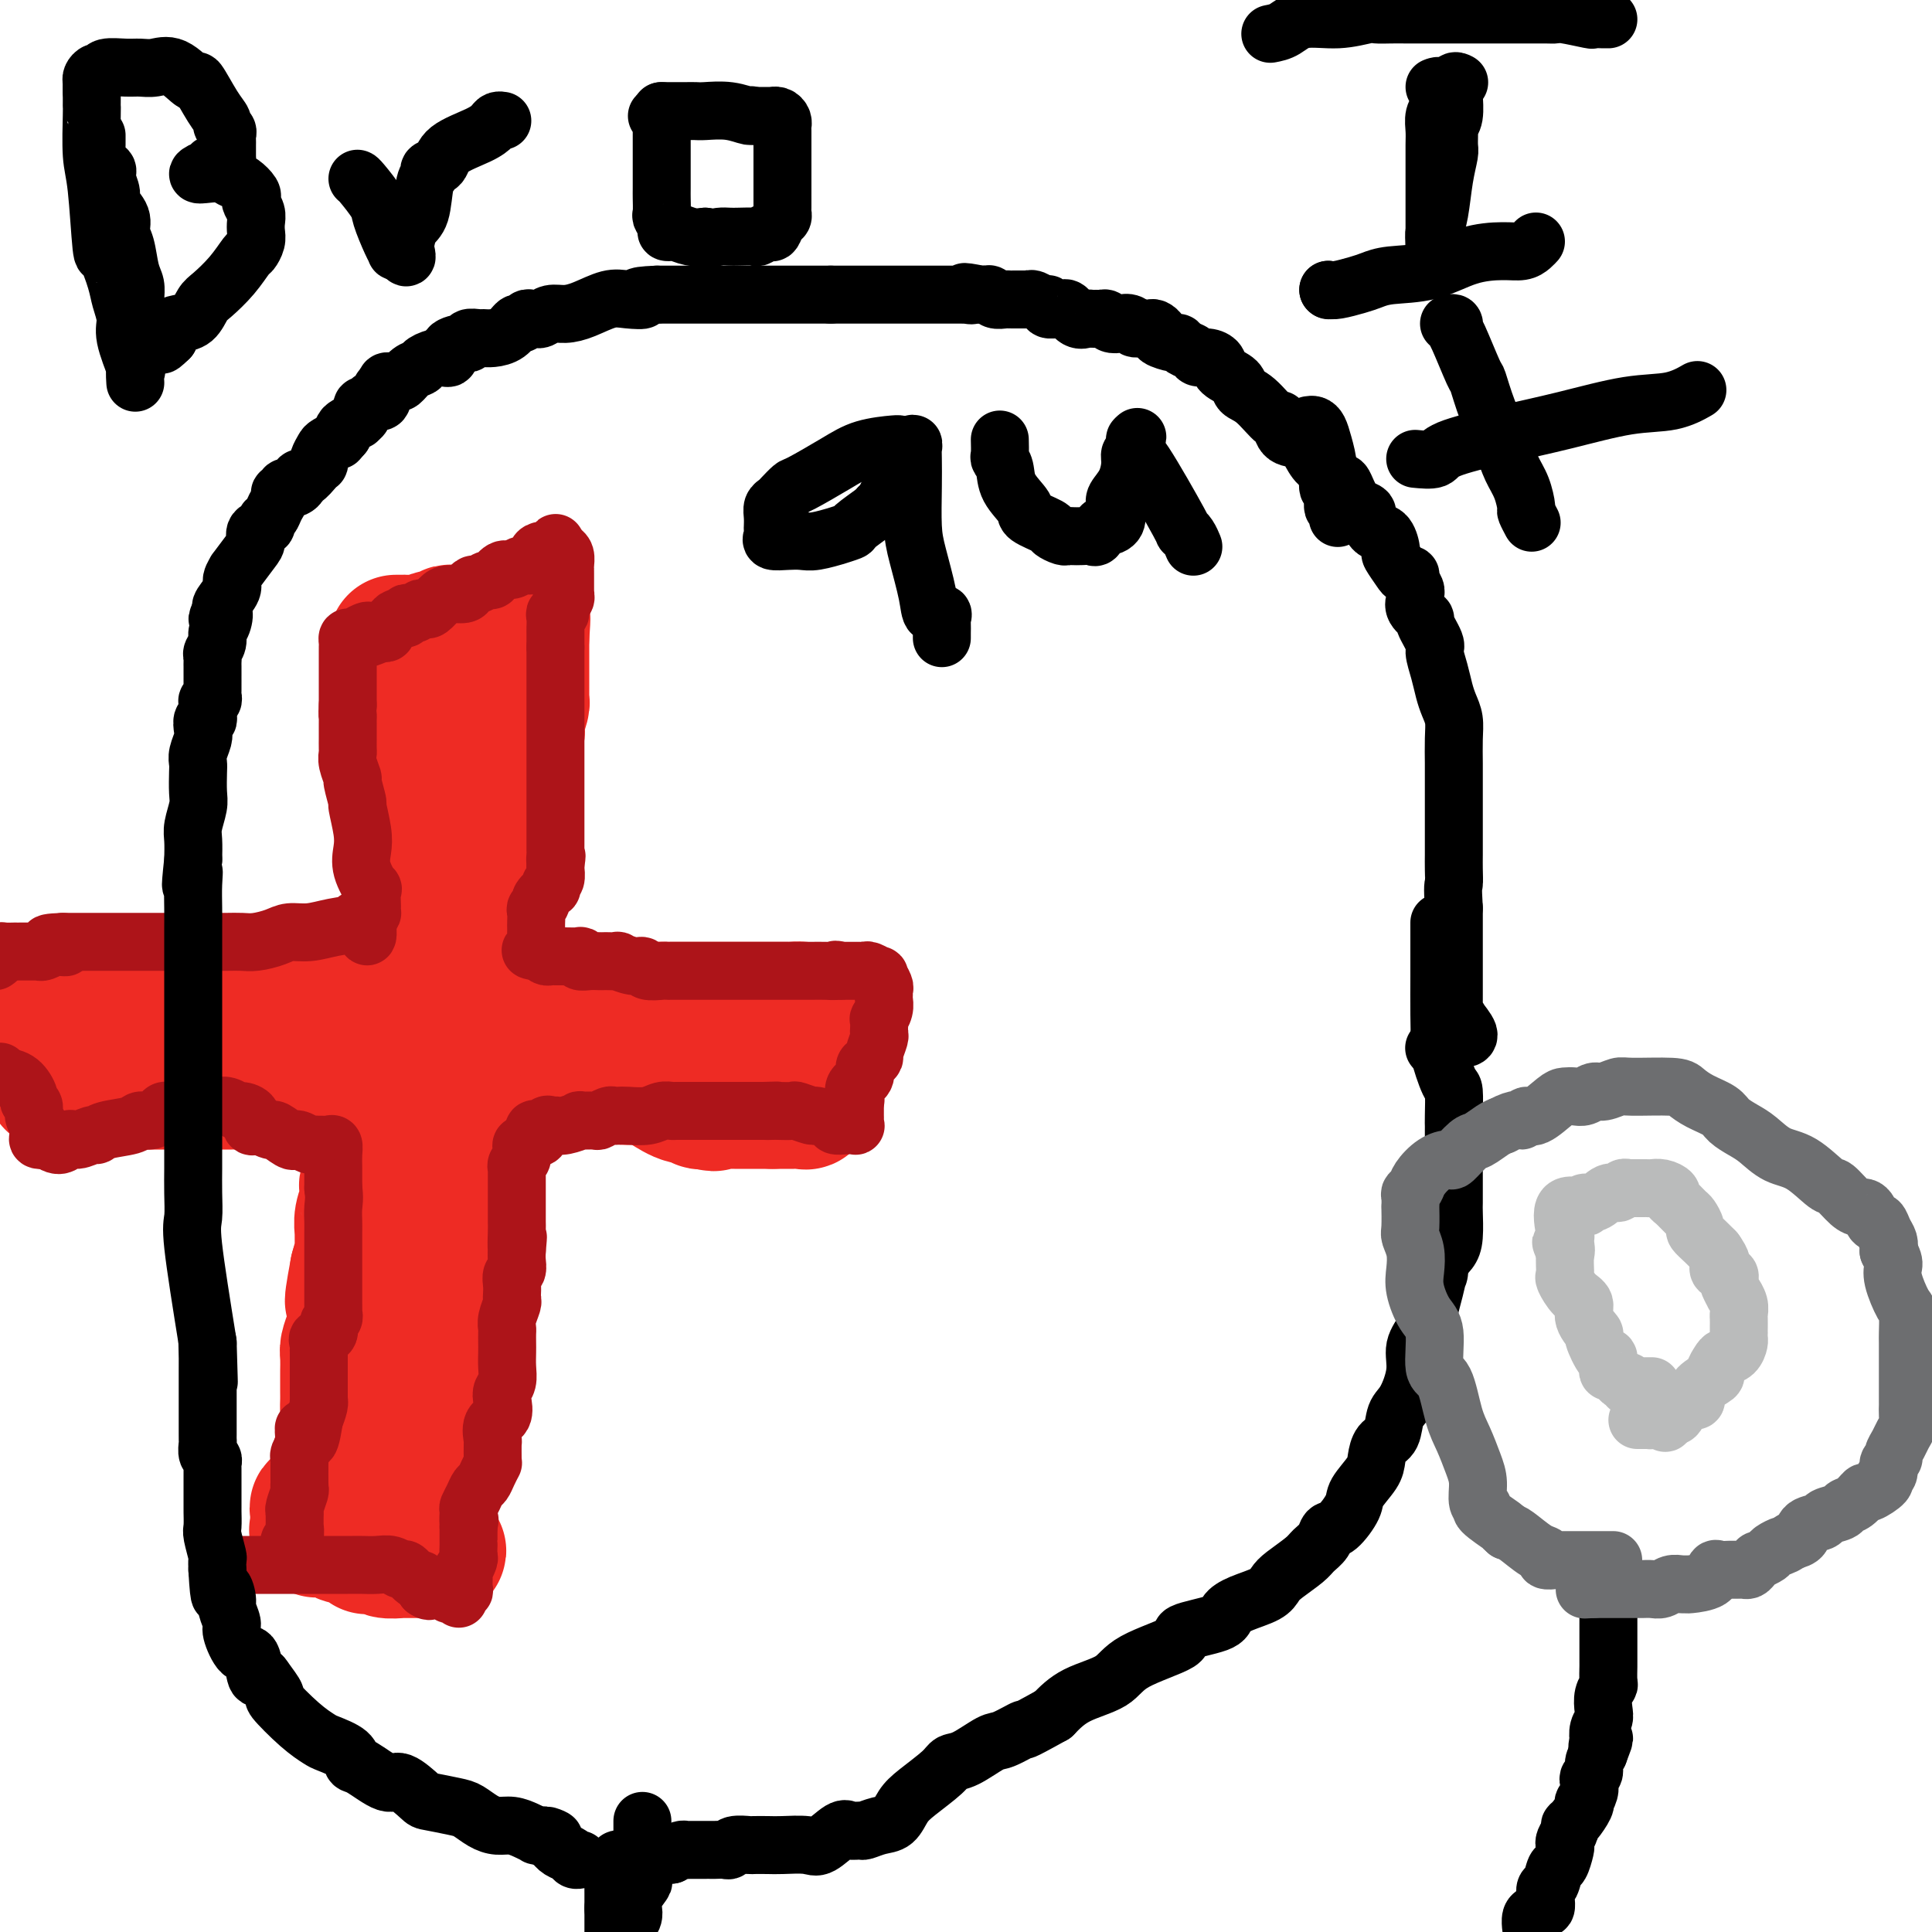
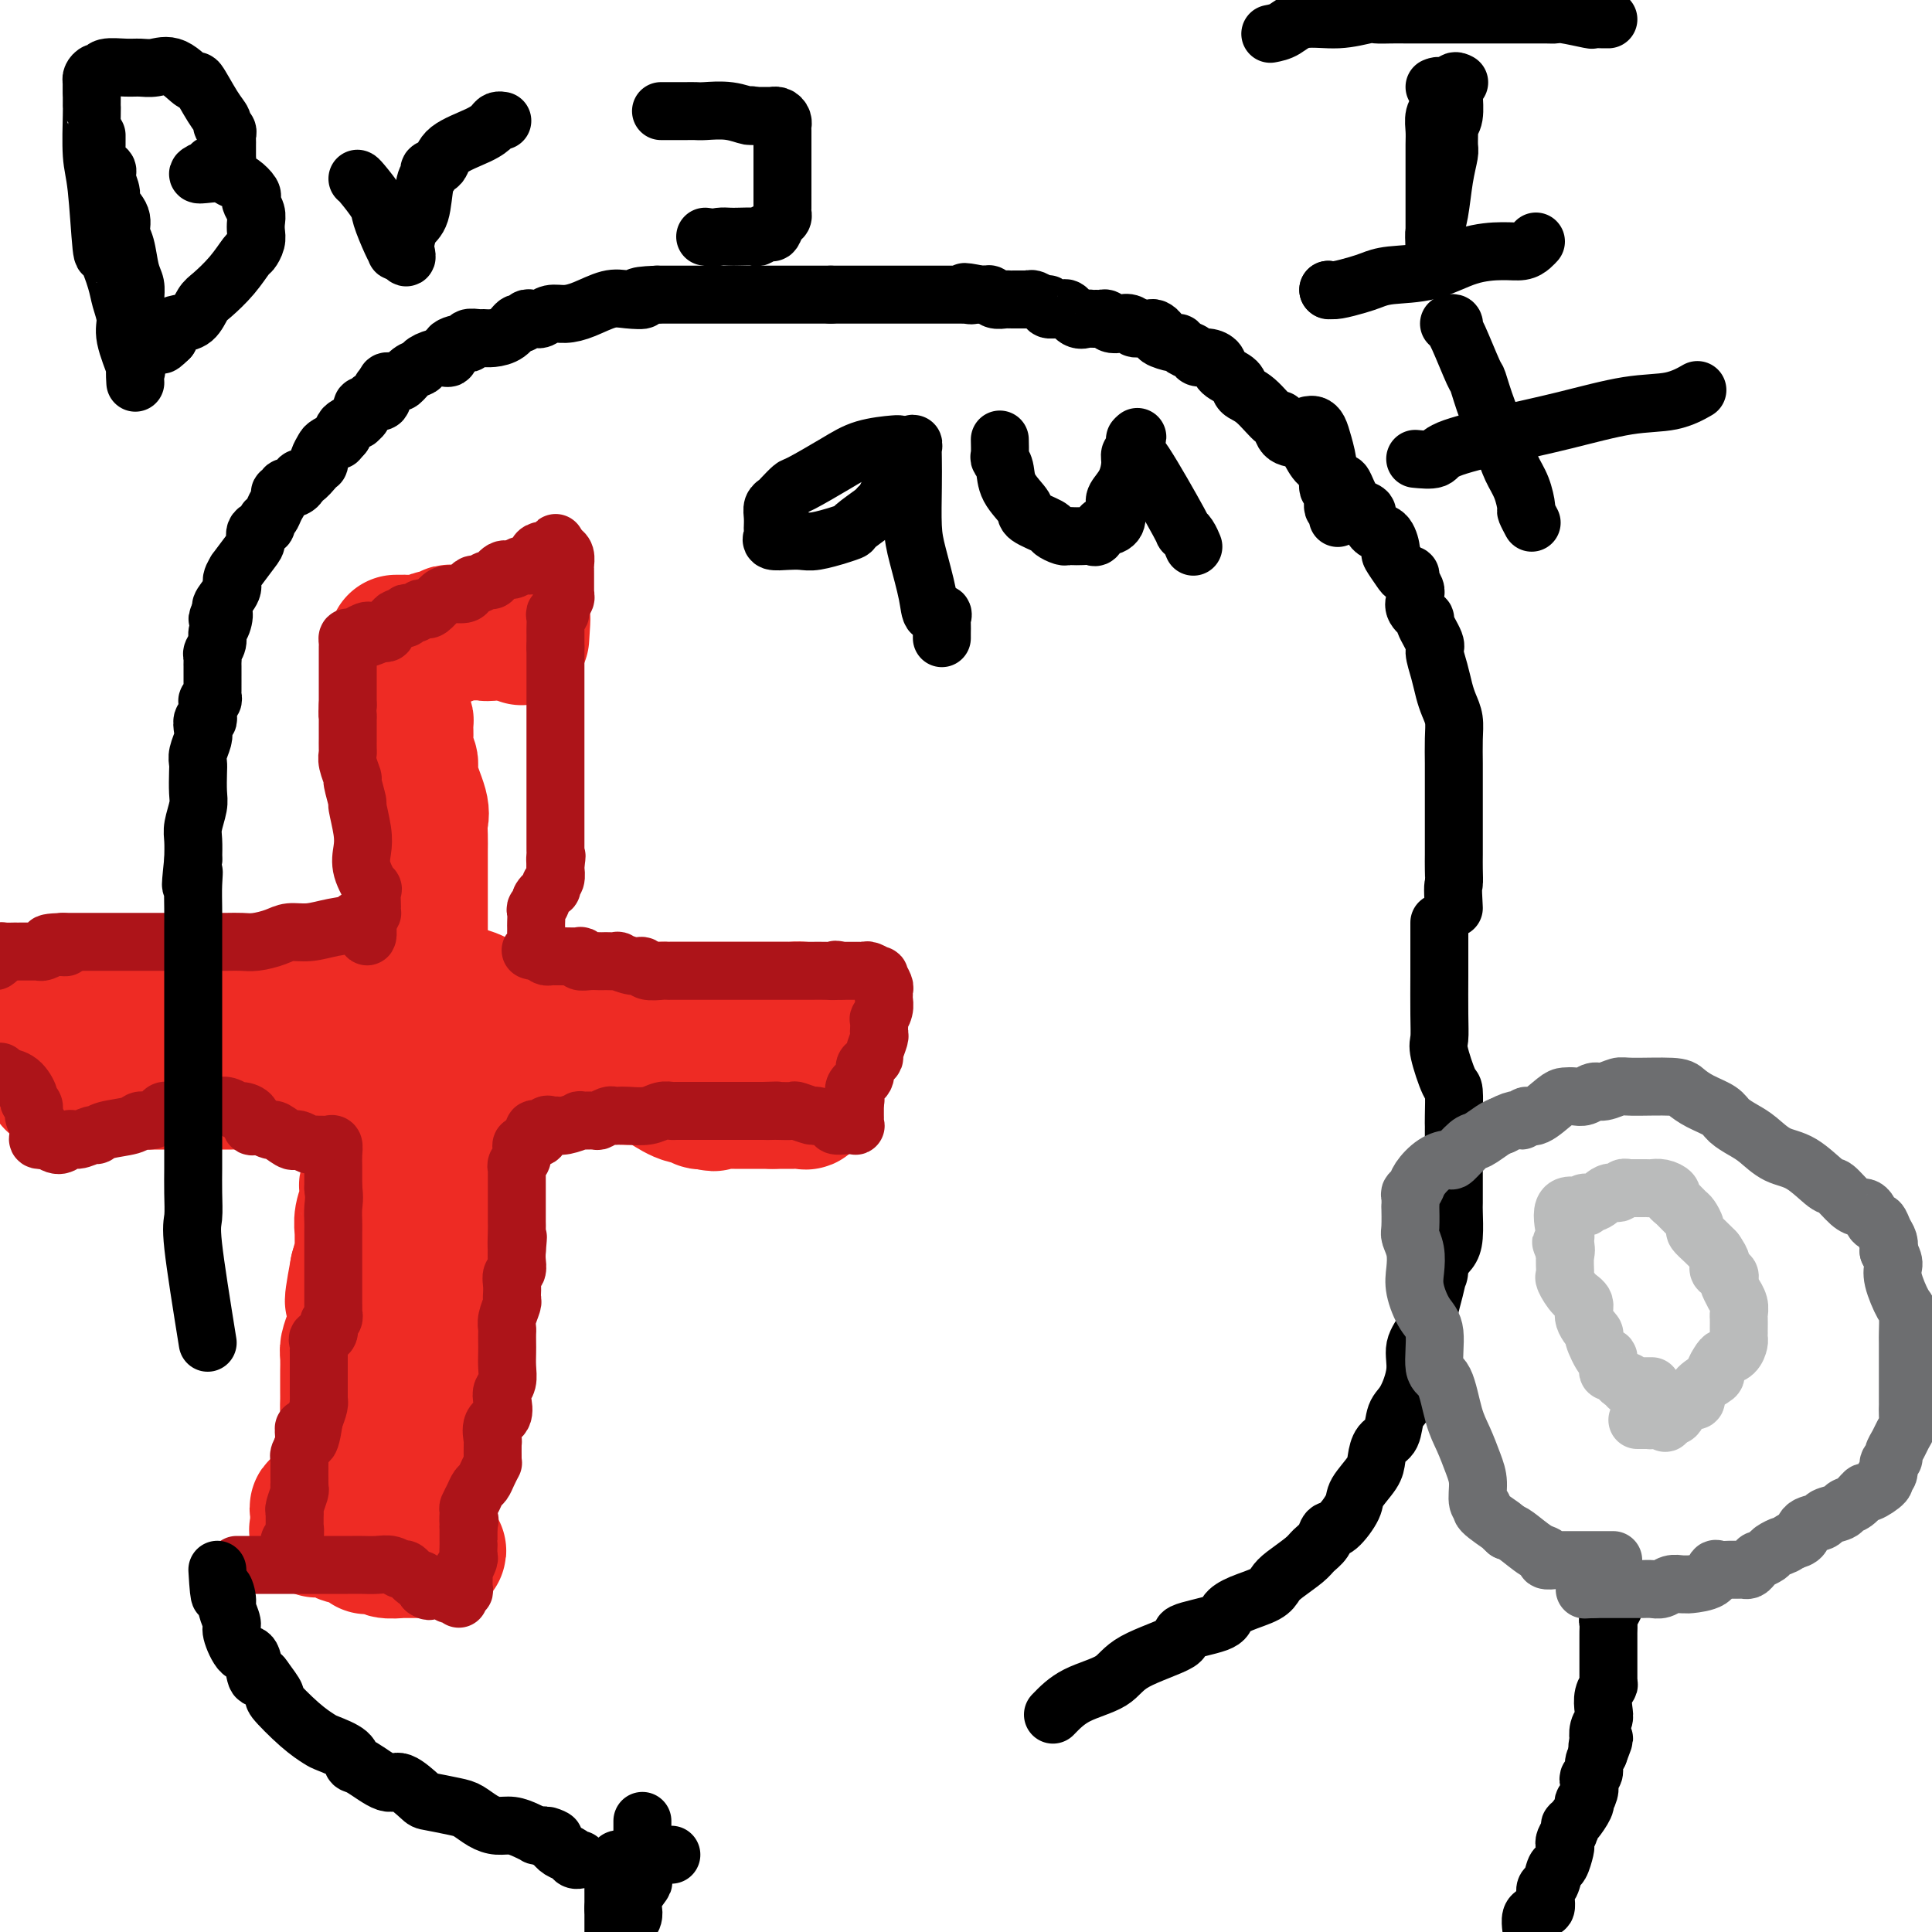
<svg xmlns="http://www.w3.org/2000/svg" viewBox="0 0 400 400" version="1.1">
  <g fill="none" stroke="#EE2B24" stroke-width="28" stroke-linecap="round" stroke-linejoin="round">
    <path d="M82,140c-0.006,0.770 -0.012,1.541 0,2c0.012,0.459 0.042,0.608 0,1c-0.042,0.392 -0.154,1.028 0,2c0.154,0.972 0.576,2.281 1,3c0.424,0.719 0.850,0.850 1,1c0.150,0.150 0.024,0.319 0,1c-0.024,0.681 0.054,1.873 0,3c-0.054,1.127 -0.239,2.188 0,3c0.239,0.812 0.901,1.375 1,2c0.099,0.625 -0.366,1.312 0,3c0.366,1.688 1.562,4.378 2,6c0.438,1.622 0.117,2.178 0,3c-0.117,0.822 -0.031,1.910 0,3c0.031,1.090 0.008,2.181 0,3c-0.008,0.819 -0.002,1.366 0,2c0.002,0.634 0.001,1.357 0,2c-0.001,0.643 -0.000,1.208 0,2c0.000,0.792 0.000,1.812 0,2c-0.000,0.188 -0.000,-0.456 0,0c0.000,0.456 0.000,2.013 0,3c-0.000,0.987 -0.000,1.405 0,2c0.000,0.595 0.000,1.366 0,2c-0.000,0.634 -0.000,1.132 0,2c0.000,0.868 0.000,2.105 0,3c-0.000,0.895 -0.000,1.447 0,2" />
    <path d="M87,198c-0.239,5.440 -0.835,3.540 -1,3c-0.165,-0.540 0.101,0.281 0,1c-0.101,0.719 -0.571,1.338 -1,2c-0.429,0.662 -0.819,1.369 -1,2c-0.181,0.631 -0.154,1.185 0,2c0.154,0.815 0.435,1.890 0,3c-0.435,1.110 -1.585,2.256 -2,3c-0.415,0.744 -0.096,1.087 0,2c0.096,0.913 -0.030,2.395 0,3c0.030,0.605 0.218,0.333 0,1c-0.218,0.667 -0.842,2.275 -1,3c-0.158,0.725 0.151,0.568 0,1c-0.151,0.432 -0.762,1.452 -1,2c-0.238,0.548 -0.102,0.623 0,1c0.102,0.377 0.172,1.056 0,2c-0.172,0.944 -0.586,2.153 -1,3c-0.414,0.847 -0.829,1.330 -1,2c-0.171,0.670 -0.097,1.525 0,2c0.097,0.475 0.218,0.569 0,1c-0.218,0.431 -0.776,1.199 -1,2c-0.224,0.801 -0.113,1.633 0,2c0.113,0.367 0.227,0.268 0,1c-0.227,0.732 -0.797,2.296 -1,3c-0.203,0.704 -0.040,0.548 0,1c0.040,0.452 -0.042,1.511 0,2c0.042,0.489 0.208,0.409 0,1c-0.208,0.591 -0.791,1.855 -1,3c-0.209,1.145 -0.046,2.173 0,3c0.046,0.827 -0.026,1.453 0,2c0.026,0.547 0.150,1.013 0,2c-0.150,0.987 -0.575,2.493 -1,4" />
    <path d="M74,263c-2.008,10.741 -0.528,5.095 0,4c0.528,-1.095 0.103,2.363 0,4c-0.103,1.637 0.116,1.455 0,2c-0.116,0.545 -0.567,1.818 -1,3c-0.433,1.182 -0.848,2.274 -1,3c-0.152,0.726 -0.041,1.086 0,2c0.041,0.914 0.011,2.381 0,3c-0.011,0.619 -0.002,0.390 0,1c0.002,0.610 -0.004,2.059 0,3c0.004,0.941 0.016,1.372 0,2c-0.016,0.628 -0.061,1.451 0,2c0.061,0.549 0.227,0.823 0,2c-0.227,1.177 -0.846,3.255 -1,4c-0.154,0.745 0.156,0.156 0,1c-0.156,0.844 -0.778,3.120 -1,4c-0.222,0.880 -0.042,0.363 0,1c0.042,0.637 -0.053,2.429 0,3c0.053,0.571 0.252,-0.079 0,0c-0.252,0.079 -0.957,0.886 -1,2c-0.043,1.114 0.577,2.536 0,3c-0.577,0.464 -2.351,-0.030 -3,0c-0.649,0.030 -0.174,0.583 0,1c0.174,0.417 0.047,0.700 0,1c-0.047,0.300 -0.013,0.619 0,1c0.013,0.381 0.004,0.823 0,1c-0.004,0.177 -0.002,0.088 0,0" />
    <path d="M66,316c-0.699,1.425 -0.447,0.487 0,0c0.447,-0.487 1.089,-0.525 2,0c0.911,0.525 2.090,1.612 3,2c0.910,0.388 1.550,0.076 2,0c0.450,-0.076 0.711,0.085 1,0c0.289,-0.085 0.607,-0.416 1,0c0.393,0.416 0.863,1.579 1,2c0.137,0.421 -0.058,0.099 0,0c0.058,-0.099 0.369,0.026 1,0c0.631,-0.026 1.583,-0.203 2,0c0.417,0.203 0.300,0.786 1,1c0.700,0.214 2.216,0.057 3,0c0.784,-0.057 0.836,-0.015 1,0c0.164,0.015 0.439,0.004 1,0c0.561,-0.004 1.408,-0.001 2,0c0.592,0.001 0.929,0.000 1,0c0.071,-0.000 -0.122,-0.000 0,0c0.122,0.000 0.561,0.000 1,0" />
    <path d="M89,321c3.558,0.600 0.953,-0.401 0,-1c-0.953,-0.599 -0.255,-0.795 0,-1c0.255,-0.205 0.068,-0.420 0,-1c-0.068,-0.580 -0.018,-1.525 0,-2c0.018,-0.475 0.005,-0.480 0,-1c-0.005,-0.520 -0.001,-1.556 0,-2c0.001,-0.444 0.000,-0.297 0,-1c-0.000,-0.703 -0.000,-2.256 0,-3c0.000,-0.744 0.000,-0.678 0,-1c-0.000,-0.322 -0.000,-1.031 0,-2c0.000,-0.969 0.000,-2.198 0,-3c-0.000,-0.802 -0.000,-1.178 0,-2c0.000,-0.822 0.000,-2.089 0,-3c-0.000,-0.911 -0.000,-1.465 0,-2c0.000,-0.535 0.000,-1.051 0,-2c-0.000,-0.949 -0.001,-2.332 0,-3c0.001,-0.668 0.004,-0.620 0,-1c-0.004,-0.380 -0.015,-1.187 0,-2c0.015,-0.813 0.057,-1.632 0,-2c-0.057,-0.368 -0.211,-0.287 0,-1c0.211,-0.713 0.789,-2.221 1,-3c0.211,-0.779 0.057,-0.827 0,-1c-0.057,-0.173 -0.015,-0.469 0,-1c0.015,-0.531 0.004,-1.297 0,-2c-0.004,-0.703 -0.001,-1.343 0,-2c0.001,-0.657 0.000,-1.331 0,-2c-0.000,-0.669 -0.000,-1.334 0,-2c0.000,-0.666 0.000,-1.333 0,-2c-0.000,-0.667 -0.000,-1.333 0,-2" />
    <path d="M90,268c0.381,-8.531 0.834,-3.357 1,-2c0.166,1.357 0.043,-1.102 0,-2c-0.043,-0.898 -0.008,-0.233 0,-1c0.008,-0.767 -0.012,-2.966 0,-4c0.012,-1.034 0.056,-0.905 0,-1c-0.056,-0.095 -0.211,-0.415 0,-1c0.211,-0.585 0.789,-1.433 1,-2c0.211,-0.567 0.057,-0.851 0,-1c-0.057,-0.149 -0.016,-0.162 0,-1c0.016,-0.838 0.008,-2.500 0,-3c-0.008,-0.500 -0.016,0.160 0,0c0.016,-0.160 0.057,-1.142 0,-2c-0.057,-0.858 -0.211,-1.592 0,-2c0.211,-0.408 0.789,-0.488 1,-1c0.211,-0.512 0.057,-1.454 0,-2c-0.057,-0.546 -0.015,-0.694 0,-1c0.015,-0.306 0.003,-0.770 0,-1c-0.003,-0.230 0.002,-0.225 0,-1c-0.002,-0.775 -0.012,-2.330 0,-3c0.012,-0.670 0.045,-0.454 0,-1c-0.045,-0.546 -0.170,-1.855 0,-3c0.170,-1.145 0.633,-2.126 1,-3c0.367,-0.874 0.638,-1.642 1,-2c0.362,-0.358 0.814,-0.306 1,-1c0.186,-0.694 0.106,-2.134 0,-3c-0.106,-0.866 -0.239,-1.156 0,-2c0.239,-0.844 0.848,-2.240 1,-3c0.152,-0.760 -0.155,-0.884 0,-2c0.155,-1.116 0.773,-3.223 1,-4c0.227,-0.777 0.065,-0.222 0,-1c-0.065,-0.778 -0.032,-2.889 0,-5" />
-     <path d="M98,207c1.169,-9.456 0.092,-2.597 0,-1c-0.092,1.597 0.801,-2.068 1,-4c0.199,-1.932 -0.296,-2.132 0,-3c0.296,-0.868 1.385,-2.405 2,-4c0.615,-1.595 0.757,-3.247 1,-5c0.243,-1.753 0.587,-3.605 1,-5c0.413,-1.395 0.896,-2.331 1,-3c0.104,-0.669 -0.169,-1.069 0,-2c0.169,-0.931 0.781,-2.393 1,-4c0.219,-1.607 0.045,-3.358 0,-4c-0.045,-0.642 0.041,-0.174 0,-1c-0.041,-0.826 -0.207,-2.944 0,-4c0.207,-1.056 0.786,-1.049 1,-2c0.214,-0.951 0.061,-2.859 0,-4c-0.061,-1.141 -0.030,-1.514 0,-2c0.030,-0.486 0.060,-1.084 0,-2c-0.060,-0.916 -0.208,-2.151 0,-3c0.208,-0.849 0.774,-1.313 1,-2c0.226,-0.687 0.113,-1.595 0,-2c-0.113,-0.405 -0.226,-0.305 0,-1c0.226,-0.695 0.793,-2.184 1,-3c0.207,-0.816 0.056,-0.957 0,-1c-0.056,-0.043 -0.015,0.013 0,-1c0.015,-1.013 0.004,-3.094 0,-4c-0.004,-0.906 -0.001,-0.637 0,-1c0.001,-0.363 0.000,-1.358 0,-2c-0.000,-0.642 -0.000,-0.932 0,-1c0.000,-0.068 0.000,0.085 0,0c-0.000,-0.085 -0.000,-0.407 0,-1c0.000,-0.593 0.000,-1.455 0,-2c-0.000,-0.545 -0.000,-0.772 0,-1" />
    <path d="M108,132c0.464,-7.047 0.126,-2.664 0,-1c-0.126,1.664 -0.038,0.608 0,0c0.038,-0.608 0.028,-0.767 0,-1c-0.028,-0.233 -0.074,-0.540 0,-1c0.074,-0.460 0.267,-1.072 0,-1c-0.267,0.072 -0.995,0.827 -2,1c-1.005,0.173 -2.287,-0.236 -3,0c-0.713,0.236 -0.856,1.118 -1,2" />
    <path d="M102,131c-1.333,0.309 -1.667,0.083 -2,0c-0.333,-0.083 -0.667,-0.022 -1,0c-0.333,0.022 -0.666,0.006 -1,0c-0.334,-0.006 -0.668,-0.003 -1,0c-0.332,0.003 -0.661,0.005 -1,0c-0.339,-0.005 -0.689,-0.016 -1,0c-0.311,0.016 -0.582,0.061 -1,0c-0.418,-0.061 -0.984,-0.227 -1,0c-0.016,0.227 0.517,0.845 0,1c-0.517,0.155 -2.085,-0.155 -3,0c-0.915,0.155 -1.176,0.774 -2,1c-0.824,0.226 -2.210,0.061 -3,0c-0.790,-0.061 -0.982,-0.016 -1,0c-0.018,0.016 0.140,0.004 0,0c-0.140,-0.004 -0.576,-0.001 -1,0c-0.424,0.001 -0.835,0.000 -1,0c-0.165,-0.000 -0.082,-0.000 0,0" />
    <path d="M11,224c0.648,-0.000 1.296,-0.000 2,0c0.704,0.000 1.465,0.000 2,0c0.535,-0.000 0.845,-0.000 2,0c1.155,0.000 3.156,0.000 5,0c1.844,-0.000 3.533,-0.000 5,0c1.467,0.000 2.714,0.000 4,0c1.286,-0.000 2.612,-0.000 4,0c1.388,0.000 2.840,0.000 4,0c1.160,-0.000 2.029,-0.000 3,0c0.971,0.000 2.044,0.001 3,0c0.956,-0.001 1.796,-0.004 3,0c1.204,0.004 2.771,0.015 4,0c1.229,-0.015 2.119,-0.056 3,0c0.881,0.056 1.753,0.207 3,0c1.247,-0.207 2.870,-0.774 4,-1c1.130,-0.226 1.768,-0.113 3,0c1.232,0.113 3.057,0.226 4,0c0.943,-0.226 1.005,-0.793 2,-1c0.995,-0.207 2.922,-0.056 4,0c1.078,0.056 1.308,0.016 2,0c0.692,-0.016 1.846,-0.008 3,0" />
    <path d="M80,222c11.299,-0.309 5.047,-0.083 3,0c-2.047,0.083 0.113,0.022 2,0c1.887,-0.022 3.502,-0.006 5,0c1.498,0.006 2.879,0.002 4,0c1.121,-0.002 1.981,-0.000 3,0c1.019,0.000 2.197,0.000 4,0c1.803,-0.000 4.231,-0.000 5,0c0.769,0.000 -0.120,0.000 0,0c0.120,-0.000 1.251,-0.000 2,0c0.749,0.000 1.117,0.000 2,0c0.883,-0.000 2.282,0.000 3,0c0.718,-0.000 0.757,-0.000 1,0c0.243,0.000 0.692,0.000 1,0c0.308,-0.000 0.477,-0.000 1,0c0.523,0.000 1.400,0.000 2,0c0.600,-0.000 0.922,-0.001 1,0c0.078,0.001 -0.087,0.004 1,0c1.087,-0.004 3.428,-0.016 4,0c0.572,0.016 -0.625,0.060 0,0c0.625,-0.060 3.072,-0.225 4,0c0.928,0.225 0.338,0.839 1,1c0.662,0.161 2.578,-0.130 4,0c1.422,0.130 2.352,0.679 3,1c0.648,0.321 1.014,0.412 2,1c0.986,0.588 2.590,1.674 4,2c1.410,0.326 2.625,-0.109 3,0c0.375,0.109 -0.091,0.760 0,1c0.091,0.240 0.740,0.069 1,0c0.260,-0.069 0.130,-0.034 0,0" />
    <path d="M146,228c2.980,0.928 1.429,0.249 1,0c-0.429,-0.249 0.265,-0.067 1,0c0.735,0.067 1.511,0.018 2,0c0.489,-0.018 0.690,-0.005 1,0c0.310,0.005 0.727,0.001 1,0c0.273,-0.001 0.402,-0.000 1,0c0.598,0.000 1.666,0.000 2,0c0.334,-0.000 -0.065,-0.000 0,0c0.065,0.000 0.595,0.000 1,0c0.405,-0.000 0.686,-0.000 1,0c0.314,0.000 0.661,0.000 1,0c0.339,-0.000 0.668,-0.000 1,0c0.332,0.000 0.666,0.000 1,0" />
    <path d="M160,228c2.118,-0.000 0.414,-0.000 0,0c-0.414,0.000 0.462,0.000 1,0c0.538,-0.000 0.739,-0.000 1,0c0.261,0.000 0.581,0.001 1,0c0.419,-0.001 0.935,-0.006 1,0c0.065,0.006 -0.323,0.021 0,0c0.323,-0.021 1.355,-0.078 2,0c0.645,0.078 0.901,0.290 1,0c0.099,-0.290 0.041,-1.082 0,-2c-0.041,-0.918 -0.063,-1.961 0,-2c0.063,-0.039 0.213,0.926 0,0c-0.213,-0.926 -0.789,-3.743 -1,-5c-0.211,-1.257 -0.057,-0.954 0,-1c0.057,-0.046 0.016,-0.442 0,-1c-0.016,-0.558 -0.008,-1.279 0,-2" />
    <path d="M166,215c0.001,-2.416 0.002,-1.958 0,-2c-0.002,-0.042 -0.008,-0.586 0,-1c0.008,-0.414 0.031,-0.699 0,-1c-0.031,-0.301 -0.115,-0.616 0,-1c0.115,-0.384 0.430,-0.835 0,-1c-0.430,-0.165 -1.606,-0.044 -2,0c-0.394,0.044 -0.007,0.012 -1,0c-0.993,-0.012 -3.365,-0.003 -5,0c-1.635,0.003 -2.532,0.001 -3,0c-0.468,-0.001 -0.506,-0.000 -1,0c-0.494,0.000 -1.444,0.000 -2,0c-0.556,-0.000 -0.718,-0.000 -1,0c-0.282,0.000 -0.682,0.000 -1,0c-0.318,-0.000 -0.552,-0.000 -1,0c-0.448,0.000 -1.110,0.000 -2,0c-0.890,-0.000 -2.009,-0.000 -3,0c-0.991,0.000 -1.855,0.000 -3,0c-1.145,-0.000 -2.573,-0.000 -4,0" />
    <path d="M137,209c-5.432,0.000 -4.511,0.001 -5,0c-0.489,-0.001 -2.387,-0.005 -5,0c-2.613,0.005 -5.941,0.017 -8,0c-2.059,-0.017 -2.851,-0.065 -4,0c-1.149,0.065 -2.656,0.242 -4,0c-1.344,-0.242 -2.525,-0.902 -4,-1c-1.475,-0.098 -3.243,0.367 -5,0c-1.757,-0.367 -3.505,-1.565 -5,-2c-1.495,-0.435 -2.739,-0.106 -4,0c-1.261,0.106 -2.538,-0.010 -5,0c-2.462,0.010 -6.110,0.146 -10,0c-3.890,-0.146 -8.024,-0.575 -11,-1c-2.976,-0.425 -4.795,-0.846 -7,-1c-2.205,-0.154 -4.797,-0.041 -6,0c-1.203,0.041 -1.019,0.011 -2,0c-0.981,-0.011 -3.129,-0.003 -4,0c-0.871,0.003 -0.467,0.001 -1,0c-0.533,-0.001 -2.005,-0.000 -3,0c-0.995,0.000 -1.514,0.000 -3,0c-1.486,-0.000 -3.938,-0.000 -5,0c-1.062,0.000 -0.732,0.000 -1,0c-0.268,-0.000 -1.133,-0.000 -2,0c-0.867,0.000 -1.737,0.000 -2,0c-0.263,-0.000 0.079,-0.000 0,0c-0.079,0.000 -0.581,0.000 -1,0c-0.419,-0.000 -0.756,-0.000 -1,0c-0.244,0.000 -0.394,0.000 -1,0c-0.606,-0.000 -1.668,-0.000 -2,0c-0.332,0.000 0.064,0.000 0,0c-0.064,-0.000 -0.590,-0.000 -1,0c-0.410,0.000 -0.705,0.000 -1,0" />
    <path d="M24,204c-17.620,-0.818 -5.169,-0.362 -1,0c4.169,0.362 0.055,0.632 -2,1c-2.055,0.368 -2.053,0.835 -2,1c0.053,0.165 0.156,0.029 0,0c-0.156,-0.029 -0.570,0.049 -1,0c-0.430,-0.049 -0.876,-0.223 -1,0c-0.124,0.223 0.073,0.845 0,1c-0.073,0.155 -0.415,-0.156 -1,0c-0.585,0.156 -1.414,0.777 -2,1c-0.586,0.223 -0.929,0.046 -1,0c-0.071,-0.046 0.131,0.038 0,0c-0.131,-0.038 -0.594,-0.199 -1,0c-0.406,0.199 -0.756,0.757 -1,1c-0.244,0.243 -0.381,0.169 -1,0c-0.619,-0.169 -1.721,-0.435 -2,0c-0.279,0.435 0.265,1.570 0,2c-0.265,0.430 -1.341,0.154 -2,0c-0.659,-0.154 -0.903,-0.187 -1,0c-0.097,0.187 -0.049,0.593 0,1" />
    <path d="M5,212c-2.838,1.399 -0.432,0.896 1,1c1.432,0.104 1.890,0.815 2,1c0.110,0.185 -0.129,-0.157 0,0c0.129,0.157 0.626,0.812 1,1c0.374,0.188 0.626,-0.091 1,0c0.374,0.091 0.871,0.550 1,1c0.129,0.450 -0.109,0.889 0,1c0.109,0.111 0.565,-0.107 1,0c0.435,0.107 0.849,0.539 1,1c0.151,0.461 0.041,0.949 0,1c-0.041,0.051 -0.011,-0.337 0,0c0.011,0.337 0.003,1.397 0,2c-0.003,0.603 -0.001,0.749 0,1c0.001,0.251 0.000,0.606 0,1c-0.000,0.394 -0.000,0.827 0,1c0.000,0.173 0.000,0.087 0,0" />
  </g>
  <g fill="none" stroke="#AD1419" stroke-width="12" stroke-linecap="round" stroke-linejoin="round">
    <path d="M49,324c0.199,0.000 0.399,0.000 1,0c0.601,-0.000 1.604,-0.000 3,0c1.396,0.000 3.186,0.000 4,0c0.814,-0.000 0.652,-0.000 1,0c0.348,0.000 1.206,0.000 2,0c0.794,-0.000 1.523,-0.000 2,0c0.477,0.000 0.701,0.000 1,0c0.299,-0.000 0.671,-0.000 1,0c0.329,0.000 0.613,0.000 1,0c0.387,-0.000 0.878,-0.000 1,0c0.122,0.000 -0.123,0.000 0,0c0.123,-0.000 0.614,-0.000 1,0c0.386,0.000 0.666,0.000 1,0c0.334,-0.000 0.722,-0.000 1,0c0.278,0.000 0.448,0.000 1,0c0.552,-0.000 1.488,-0.001 2,0c0.512,0.001 0.599,0.005 1,0c0.401,-0.005 1.114,-0.017 2,0c0.886,0.017 1.943,0.065 3,0c1.057,-0.065 2.114,-0.243 3,0c0.886,0.243 1.600,0.905 2,1c0.400,0.095 0.486,-0.378 1,0c0.514,0.378 1.457,1.606 2,2c0.543,0.394 0.685,-0.048 1,0c0.315,0.048 0.804,0.585 1,1c0.196,0.415 0.098,0.707 0,1" />
    <path d="M88,329c1.221,0.789 0.775,0.263 1,0c0.225,-0.263 1.122,-0.262 2,0c0.878,0.262 1.737,0.786 2,1c0.263,0.214 -0.069,0.119 0,0c0.069,-0.119 0.540,-0.262 1,0c0.460,0.262 0.908,0.930 1,1c0.092,0.070 -0.173,-0.459 0,-1c0.173,-0.541 0.782,-1.094 1,-1c0.218,0.094 0.044,0.836 0,0c-0.044,-0.836 0.041,-3.251 0,-4c-0.041,-0.749 -0.207,0.168 0,0c0.207,-0.168 0.788,-1.420 1,-2c0.212,-0.580 0.057,-0.488 0,-1c-0.057,-0.512 -0.015,-1.629 0,-2c0.015,-0.371 0.004,0.004 0,0c-0.004,-0.004 -0.001,-0.386 0,-1c0.001,-0.614 0.000,-1.461 0,-2c-0.000,-0.539 -0.000,-0.769 0,-1" />
    <path d="M97,316c0.461,-2.281 0.112,-0.982 0,-1c-0.112,-0.018 0.011,-1.352 0,-2c-0.011,-0.648 -0.158,-0.610 0,-1c0.158,-0.390 0.620,-1.208 1,-2c0.380,-0.792 0.676,-1.557 1,-2c0.324,-0.443 0.675,-0.564 1,-1c0.325,-0.436 0.623,-1.185 1,-2c0.377,-0.815 0.834,-1.694 1,-2c0.166,-0.306 0.043,-0.039 0,0c-0.043,0.039 -0.004,-0.148 0,-1c0.004,-0.852 -0.027,-2.367 0,-3c0.027,-0.633 0.111,-0.382 0,-1c-0.111,-0.618 -0.418,-2.104 0,-3c0.418,-0.896 1.562,-1.201 2,-2c0.438,-0.799 0.170,-2.091 0,-3c-0.170,-0.909 -0.242,-1.437 0,-2c0.242,-0.563 0.797,-1.163 1,-2c0.203,-0.837 0.055,-1.911 0,-3c-0.055,-1.089 -0.016,-2.191 0,-3c0.016,-0.809 0.008,-1.323 0,-2c-0.008,-0.677 -0.016,-1.515 0,-2c0.016,-0.485 0.057,-0.615 0,-1c-0.057,-0.385 -0.211,-1.023 0,-2c0.211,-0.977 0.788,-2.293 1,-3c0.212,-0.707 0.061,-0.804 0,-1c-0.061,-0.196 -0.030,-0.489 0,-1c0.030,-0.511 0.061,-1.239 0,-2c-0.061,-0.761 -0.212,-1.554 0,-2c0.212,-0.446 0.788,-0.543 1,-1c0.212,-0.457 0.061,-1.273 0,-2c-0.061,-0.727 -0.030,-1.363 0,-2" />
    <path d="M107,259c0.464,-5.329 0.124,-1.652 0,-1c-0.124,0.652 -0.033,-1.722 0,-3c0.033,-1.278 0.009,-1.459 0,-2c-0.009,-0.541 -0.002,-1.440 0,-2c0.002,-0.560 0.001,-0.779 0,-1c-0.001,-0.221 -0.000,-0.444 0,-1c0.000,-0.556 0.000,-1.444 0,-2c-0.000,-0.556 -0.001,-0.779 0,-1c0.001,-0.221 0.004,-0.440 0,-1c-0.004,-0.560 -0.015,-1.459 0,-2c0.015,-0.541 0.057,-0.722 0,-1c-0.057,-0.278 -0.212,-0.653 0,-1c0.212,-0.347 0.792,-0.667 1,-1c0.208,-0.333 0.045,-0.680 0,-1c-0.045,-0.320 0.029,-0.611 0,-1c-0.029,-0.389 -0.162,-0.874 0,-1c0.162,-0.126 0.618,0.107 1,0c0.382,-0.107 0.691,-0.553 1,-1" />
    <path d="M110,236c0.643,-3.817 0.749,-1.860 1,-1c0.251,0.860 0.646,0.624 1,0c0.354,-0.624 0.667,-1.635 1,-2c0.333,-0.365 0.685,-0.084 1,0c0.315,0.084 0.593,-0.030 1,0c0.407,0.030 0.945,0.205 2,0c1.055,-0.205 2.629,-0.791 3,-1c0.371,-0.209 -0.462,-0.042 0,0c0.462,0.042 2.217,-0.041 3,0c0.783,0.041 0.592,0.207 1,0c0.408,-0.207 1.414,-0.786 2,-1c0.586,-0.214 0.751,-0.061 1,0c0.249,0.061 0.581,0.030 1,0c0.419,-0.030 0.923,-0.061 2,0c1.077,0.061 2.726,0.212 4,0c1.274,-0.212 2.173,-0.789 3,-1c0.827,-0.211 1.584,-0.057 2,0c0.416,0.057 0.493,0.015 1,0c0.507,-0.015 1.444,-0.004 2,0c0.556,0.004 0.730,0.001 1,0c0.270,-0.001 0.636,-0.000 1,0c0.364,0.000 0.727,0.000 1,0c0.273,-0.000 0.454,-0.000 1,0c0.546,0.000 1.455,0.000 2,0c0.545,-0.000 0.726,-0.000 1,0c0.274,0.000 0.640,0.000 1,0c0.360,-0.000 0.715,-0.000 1,0c0.285,0.000 0.499,0.000 1,0c0.501,-0.000 1.289,-0.000 2,0c0.711,0.000 1.346,0.000 2,0c0.654,-0.000 1.327,-0.000 2,0" />
    <path d="M158,230c5.120,-0.155 1.919,-0.043 1,0c-0.919,0.043 0.444,0.015 1,0c0.556,-0.015 0.304,-0.019 1,0c0.696,0.019 2.341,0.060 3,0c0.659,-0.060 0.333,-0.223 1,0c0.667,0.223 2.328,0.830 3,1c0.672,0.170 0.356,-0.098 1,0c0.644,0.098 2.250,0.563 3,1c0.750,0.437 0.646,0.846 1,1c0.354,0.154 1.167,0.052 2,0c0.833,-0.052 1.687,-0.055 2,0c0.313,0.055 0.084,0.170 0,0c-0.084,-0.170 -0.022,-0.623 0,-1c0.022,-0.377 0.006,-0.678 0,-1c-0.006,-0.322 -0.002,-0.663 0,-1c0.002,-0.337 0.000,-0.668 0,-1c-0.000,-0.332 -0.000,-0.666 0,-1" />
    <path d="M177,228c0.300,-0.739 0.052,-0.086 0,0c-0.052,0.086 0.094,-0.397 0,-1c-0.094,-0.603 -0.428,-1.328 0,-2c0.428,-0.672 1.616,-1.291 2,-2c0.384,-0.709 -0.037,-1.507 0,-2c0.037,-0.493 0.532,-0.682 1,-1c0.468,-0.318 0.910,-0.766 1,-1c0.090,-0.234 -0.172,-0.253 0,-1c0.172,-0.747 0.777,-2.223 1,-3c0.223,-0.777 0.064,-0.855 0,-1c-0.064,-0.145 -0.031,-0.357 0,-1c0.031,-0.643 0.061,-1.716 0,-2c-0.061,-0.284 -0.213,0.222 0,0c0.213,-0.222 0.790,-1.171 1,-2c0.210,-0.829 0.052,-1.536 0,-2c-0.052,-0.464 0.002,-0.684 0,-1c-0.002,-0.316 -0.060,-0.730 0,-1c0.060,-0.270 0.237,-0.398 0,-1c-0.237,-0.602 -0.889,-1.678 -1,-2c-0.111,-0.322 0.320,0.110 0,0c-0.320,-0.110 -1.392,-0.761 -2,-1c-0.608,-0.239 -0.754,-0.064 -1,0c-0.246,0.064 -0.594,0.017 -1,0c-0.406,-0.017 -0.872,-0.005 -1,0c-0.128,0.005 0.081,0.001 0,0c-0.081,-0.001 -0.452,-0.000 -1,0c-0.548,0.000 -1.274,0.000 -2,0" />
    <path d="M174,201c-1.545,-0.464 -0.906,-0.124 -1,0c-0.094,0.124 -0.919,0.033 -2,0c-1.081,-0.033 -2.417,-0.009 -3,0c-0.583,0.009 -0.413,0.002 -1,0c-0.587,-0.002 -1.932,-0.001 -3,0c-1.068,0.001 -1.860,0.000 -3,0c-1.140,-0.000 -2.629,-0.000 -4,0c-1.371,0.000 -2.623,-0.000 -4,0c-1.377,0.000 -2.880,0.000 -4,0c-1.120,-0.000 -1.856,-0.000 -3,0c-1.144,0.000 -2.695,0.001 -4,0c-1.305,-0.001 -2.362,-0.004 -3,0c-0.638,0.004 -0.855,0.016 -1,0c-0.145,-0.016 -0.219,-0.061 -1,0c-0.781,0.061 -2.270,0.226 -3,0c-0.730,-0.226 -0.700,-0.845 -1,-1c-0.300,-0.155 -0.931,0.155 -2,0c-1.069,-0.155 -2.576,-0.773 -3,-1c-0.424,-0.227 0.235,-0.061 0,0c-0.235,0.061 -1.363,0.017 -2,0c-0.637,-0.017 -0.784,-0.008 -1,0c-0.216,0.008 -0.500,0.016 -1,0c-0.500,-0.016 -1.215,-0.057 -2,0c-0.785,0.057 -1.639,0.211 -2,0c-0.361,-0.211 -0.229,-0.789 0,-1c0.229,-0.211 0.556,-0.056 0,0c-0.556,0.056 -1.994,0.012 -3,0c-1.006,-0.012 -1.579,0.007 -2,0c-0.421,-0.007 -0.690,-0.040 -1,0c-0.310,0.040 -0.660,0.154 -1,0c-0.340,-0.154 -0.670,-0.577 -1,-1" />
    <path d="M112,197c-3.630,-0.586 -1.705,-0.051 -1,0c0.705,0.051 0.189,-0.382 0,-1c-0.189,-0.618 -0.051,-1.421 0,-2c0.051,-0.579 0.014,-0.932 0,-1c-0.014,-0.068 -0.005,0.151 0,0c0.005,-0.151 0.006,-0.671 0,-1c-0.006,-0.329 -0.018,-0.468 0,-1c0.018,-0.532 0.065,-1.457 0,-2c-0.065,-0.543 -0.241,-0.705 0,-1c0.241,-0.295 0.901,-0.723 1,-1c0.099,-0.277 -0.362,-0.401 0,-1c0.362,-0.599 1.547,-1.671 2,-2c0.453,-0.329 0.174,0.084 0,0c-0.174,-0.084 -0.243,-0.666 0,-1c0.243,-0.334 0.797,-0.419 1,-1c0.203,-0.581 0.055,-1.656 0,-2c-0.055,-0.344 -0.016,0.045 0,0c0.016,-0.045 0.008,-0.522 0,-1" />
    <path d="M115,179c0.464,-2.962 0.124,-1.367 0,-1c-0.124,0.367 -0.033,-0.493 0,-1c0.033,-0.507 0.009,-0.659 0,-1c-0.009,-0.341 -0.002,-0.870 0,-1c0.002,-0.130 0.001,0.138 0,0c-0.001,-0.138 -0.000,-0.680 0,-1c0.000,-0.320 0.000,-0.416 0,-1c-0.000,-0.584 -0.000,-1.657 0,-2c0.000,-0.343 0.000,0.045 0,0c-0.000,-0.045 -0.000,-0.522 0,-1c0.000,-0.478 0.000,-0.956 0,-2c-0.000,-1.044 -0.000,-2.653 0,-4c0.000,-1.347 0.000,-2.430 0,-4c-0.000,-1.570 -0.000,-3.625 0,-5c0.000,-1.375 0.000,-2.070 0,-3c-0.000,-0.930 -0.000,-2.093 0,-3c0.000,-0.907 0.000,-1.556 0,-2c-0.000,-0.444 -0.000,-0.682 0,-1c0.000,-0.318 0.000,-0.715 0,-1c-0.000,-0.285 -0.000,-0.458 0,-1c0.000,-0.542 0.000,-1.454 0,-2c-0.000,-0.546 -0.000,-0.727 0,-1c0.000,-0.273 0.000,-0.640 0,-1c-0.000,-0.360 -0.000,-0.715 0,-1c0.000,-0.285 0.000,-0.500 0,-1c0.000,-0.500 -0.000,-1.286 0,-2c0.000,-0.714 0.000,-1.357 0,-2" />
    <path d="M115,134c0.000,-7.064 0.000,-2.225 0,-1c-0.000,1.225 -0.001,-1.165 0,-2c0.001,-0.835 0.004,-0.117 0,0c-0.004,0.117 -0.016,-0.368 0,-1c0.016,-0.632 0.061,-1.412 0,-2c-0.061,-0.588 -0.226,-0.985 0,-1c0.226,-0.015 0.845,0.351 1,0c0.155,-0.351 -0.155,-1.417 0,-2c0.155,-0.583 0.774,-0.681 1,-1c0.226,-0.319 0.061,-0.859 0,-1c-0.061,-0.141 -0.016,0.117 0,0c0.016,-0.117 0.004,-0.610 0,-1c-0.004,-0.390 -0.001,-0.678 0,-1c0.001,-0.322 0.000,-0.677 0,-1c-0.000,-0.323 0.001,-0.615 0,-1c-0.001,-0.385 -0.003,-0.863 0,-1c0.003,-0.137 0.012,0.068 0,0c-0.012,-0.068 -0.044,-0.410 0,-1c0.044,-0.590 0.166,-1.428 0,-2c-0.166,-0.572 -0.619,-0.878 -1,-1c-0.381,-0.122 -0.691,-0.061 -1,0" />
    <path d="M115,114c0.032,-3.096 0.111,-0.836 0,0c-0.111,0.836 -0.414,0.247 -1,0c-0.586,-0.247 -1.455,-0.153 -2,0c-0.545,0.153 -0.764,0.365 -1,1c-0.236,0.635 -0.487,1.695 -1,2c-0.513,0.305 -1.288,-0.144 -2,0c-0.712,0.144 -1.360,0.880 -2,1c-0.640,0.120 -1.270,-0.375 -2,0c-0.730,0.375 -1.558,1.620 -2,2c-0.442,0.380 -0.498,-0.104 -1,0c-0.502,0.104 -1.451,0.798 -2,1c-0.549,0.202 -0.699,-0.088 -1,0c-0.301,0.088 -0.753,0.553 -1,1c-0.247,0.447 -0.290,0.877 -1,1c-0.710,0.123 -2.088,-0.059 -3,0c-0.912,0.059 -1.358,0.359 -2,1c-0.642,0.641 -1.481,1.622 -2,2c-0.519,0.378 -0.717,0.153 -1,0c-0.283,-0.153 -0.649,-0.233 -1,0c-0.351,0.233 -0.685,0.781 -1,1c-0.315,0.219 -0.609,0.111 -1,0c-0.391,-0.111 -0.878,-0.223 -1,0c-0.122,0.223 0.121,0.780 0,1c-0.121,0.220 -0.606,0.101 -1,0c-0.394,-0.101 -0.697,-0.185 -1,0c-0.303,0.185 -0.607,0.637 -1,1c-0.393,0.363 -0.875,0.636 -1,1c-0.125,0.364 0.107,0.818 0,1c-0.107,0.182 -0.554,0.091 -1,0" />
    <path d="M79,131c-6.216,2.647 -3.757,0.765 -3,0c0.757,-0.765 -0.190,-0.412 -1,0c-0.810,0.412 -1.485,0.884 -2,1c-0.515,0.116 -0.870,-0.123 -1,0c-0.130,0.123 -0.035,0.606 0,1c0.035,0.394 0.009,0.697 0,1c-0.009,0.303 -0.003,0.606 0,1c0.003,0.394 0.001,0.879 0,1c-0.001,0.121 -0.000,-0.122 0,0c0.000,0.122 0.000,0.609 0,1c-0.000,0.391 -0.000,0.686 0,1c0.000,0.314 0.000,0.647 0,1c-0.000,0.353 -0.000,0.724 0,1c0.000,0.276 0.000,0.455 0,1c-0.000,0.545 -0.000,1.455 0,2c0.000,0.545 0.000,0.724 0,1c-0.000,0.276 -0.000,0.650 0,1c0.000,0.350 0.000,0.675 0,1" />
    <path d="M72,146c-0.155,2.561 -0.041,1.963 0,2c0.041,0.037 0.011,0.710 0,1c-0.011,0.290 -0.003,0.196 0,1c0.003,0.804 -0.000,2.507 0,3c0.000,0.493 0.004,-0.224 0,0c-0.004,0.224 -0.016,1.391 0,2c0.016,0.609 0.061,0.662 0,1c-0.061,0.338 -0.228,0.962 0,2c0.228,1.038 0.849,2.490 1,3c0.151,0.510 -0.169,0.078 0,1c0.169,0.922 0.828,3.196 1,4c0.172,0.804 -0.143,0.136 0,1c0.143,0.864 0.742,3.258 1,5c0.258,1.742 0.174,2.831 0,4c-0.174,1.169 -0.439,2.417 0,4c0.439,1.583 1.582,3.500 2,4c0.418,0.500 0.113,-0.417 0,0c-0.113,0.417 -0.033,2.167 0,3c0.033,0.833 0.019,0.749 0,1c-0.019,0.251 -0.044,0.837 0,1c0.044,0.163 0.155,-0.096 0,0c-0.155,0.096 -0.578,0.548 -1,1" />
    <path d="M76,190c0.466,7.045 -0.368,2.657 -1,1c-0.632,-1.657 -1.063,-0.585 -2,0c-0.937,0.585 -2.379,0.682 -4,1c-1.621,0.318 -3.420,0.856 -5,1c-1.580,0.144 -2.940,-0.105 -4,0c-1.060,0.105 -1.820,0.564 -3,1c-1.180,0.436 -2.781,0.849 -4,1c-1.219,0.151 -2.056,0.040 -3,0c-0.944,-0.040 -1.996,-0.011 -3,0c-1.004,0.011 -1.961,0.003 -3,0c-1.039,-0.003 -2.161,-0.001 -3,0c-0.839,0.001 -1.395,0.000 -2,0c-0.605,-0.000 -1.259,-0.000 -2,0c-0.741,0.000 -1.569,0.000 -2,0c-0.431,-0.000 -0.466,-0.000 -1,0c-0.534,0.000 -1.567,0.000 -2,0c-0.433,-0.000 -0.265,-0.000 -1,0c-0.735,0.000 -2.372,0.000 -4,0c-1.628,-0.000 -3.248,-0.000 -4,0c-0.752,0.000 -0.635,0.000 -1,0c-0.365,-0.000 -1.211,-0.000 -2,0c-0.789,0.000 -1.521,0.000 -2,0c-0.479,-0.000 -0.706,-0.000 -1,0c-0.294,0.000 -0.656,0.000 -1,0c-0.344,-0.000 -0.669,-0.000 -1,0c-0.331,0.000 -0.666,0.000 -1,0c-0.334,-0.000 -0.667,-0.000 -1,0" />
    <path d="M13,195c-6.136,0.222 -1.476,0.777 0,1c1.476,0.223 -0.234,0.112 -1,0c-0.766,-0.112 -0.590,-0.226 -1,0c-0.410,0.226 -1.406,0.793 -2,1c-0.594,0.207 -0.786,0.056 -1,0c-0.214,-0.056 -0.452,-0.015 -1,0c-0.548,0.015 -1.407,0.004 -2,0c-0.593,-0.004 -0.919,-0.002 -1,0c-0.081,0.002 0.084,0.003 0,0c-0.084,-0.003 -0.418,-0.012 -1,0c-0.582,0.012 -1.414,0.044 -2,0c-0.586,-0.044 -0.927,-0.166 -1,0c-0.073,0.166 0.122,0.619 0,1c-0.122,0.381 -0.561,0.691 -1,1" />
    <path d="M0,222c0.010,-0.115 0.021,-0.231 0,0c-0.021,0.231 -0.073,0.807 0,1c0.073,0.193 0.272,0.001 1,0c0.728,-0.001 1.984,0.187 3,1c1.016,0.813 1.793,2.250 2,3c0.207,0.750 -0.155,0.812 0,1c0.155,0.188 0.826,0.502 1,1c0.174,0.498 -0.151,1.181 0,2c0.151,0.819 0.778,1.775 1,2c0.222,0.225 0.039,-0.280 0,0c-0.039,0.280 0.066,1.345 0,2c-0.066,0.655 -0.305,0.902 0,1c0.305,0.098 1.152,0.049 2,0" />
    <path d="M10,236c2.377,2.149 3.319,0.520 4,0c0.681,-0.520 1.100,0.068 2,0c0.900,-0.068 2.282,-0.793 3,-1c0.718,-0.207 0.772,0.103 1,0c0.228,-0.103 0.628,-0.619 2,-1c1.372,-0.381 3.715,-0.628 5,-1c1.285,-0.372 1.511,-0.870 2,-1c0.489,-0.130 1.241,0.109 2,0c0.759,-0.109 1.527,-0.565 2,-1c0.473,-0.435 0.652,-0.849 1,-1c0.348,-0.151 0.865,-0.039 1,0c0.135,0.039 -0.114,0.007 0,0c0.114,-0.007 0.590,0.012 1,0c0.410,-0.012 0.754,-0.056 1,0c0.246,0.056 0.395,0.211 1,0c0.605,-0.211 1.668,-0.789 2,-1c0.332,-0.211 -0.065,-0.057 0,0c0.065,0.057 0.594,0.015 1,0c0.406,-0.015 0.689,-0.005 1,0c0.311,0.005 0.651,0.005 1,0c0.349,-0.005 0.708,-0.016 1,0c0.292,0.016 0.517,0.059 1,0c0.483,-0.059 1.225,-0.219 2,0c0.775,0.219 1.583,0.815 2,1c0.417,0.185 0.442,-0.043 1,0c0.558,0.043 1.650,0.358 2,1c0.350,0.642 -0.043,1.612 0,2c0.043,0.388 0.521,0.194 1,0" />
    <path d="M53,233c2.120,0.549 0.921,-0.077 1,0c0.079,0.077 1.435,0.857 2,1c0.565,0.143 0.340,-0.350 1,0c0.660,0.350 2.204,1.544 3,2c0.796,0.456 0.843,0.175 1,0c0.157,-0.175 0.423,-0.243 1,0c0.577,0.243 1.464,0.798 2,1c0.536,0.202 0.722,0.053 1,0c0.278,-0.053 0.649,-0.009 1,0c0.351,0.009 0.683,-0.018 1,0c0.317,0.018 0.621,0.079 1,0c0.379,-0.079 0.834,-0.300 1,0c0.166,0.300 0.045,1.119 0,2c-0.045,0.881 -0.013,1.823 0,3c0.013,1.177 0.006,2.588 0,4" />
    <path d="M69,246c0.309,2.133 0.083,2.966 0,4c-0.083,1.034 -0.022,2.271 0,3c0.022,0.729 0.006,0.951 0,2c-0.006,1.049 -0.002,2.924 0,4c0.002,1.076 0.000,1.352 0,2c-0.000,0.648 -0.000,1.669 0,2c0.000,0.331 0.000,-0.027 0,0c-0.000,0.027 -0.000,0.440 0,1c0.000,0.560 0.000,1.268 0,2c-0.000,0.732 -0.000,1.488 0,2c0.000,0.512 0.001,0.782 0,1c-0.001,0.218 -0.005,0.386 0,1c0.005,0.614 0.017,1.674 0,2c-0.017,0.326 -0.065,-0.081 0,0c0.065,0.081 0.242,0.652 0,1c-0.242,0.348 -0.902,0.475 -1,1c-0.098,0.525 0.366,1.450 0,2c-0.366,0.550 -1.562,0.725 -2,1c-0.438,0.275 -0.117,0.649 0,1c0.117,0.351 0.031,0.680 0,1c-0.031,0.320 -0.008,0.630 0,1c0.008,0.370 0.002,0.800 0,1c-0.002,0.200 -0.001,0.171 0,1c0.001,0.829 0.000,2.517 0,3c-0.000,0.483 -0.000,-0.239 0,0c0.000,0.239 0.001,1.439 0,2c-0.001,0.561 -0.003,0.485 0,1c0.003,0.515 0.011,1.623 0,2c-0.011,0.377 -0.041,0.025 0,0c0.041,-0.025 0.155,0.279 0,1c-0.155,0.721 -0.577,1.861 -1,3" />
    <path d="M65,294c-1.073,7.755 -1.755,3.142 -2,2c-0.245,-1.142 -0.051,1.186 0,2c0.051,0.814 -0.039,0.113 0,0c0.039,-0.113 0.207,0.363 0,1c-0.207,0.637 -0.787,1.434 -1,2c-0.213,0.566 -0.057,0.901 0,1c0.057,0.099 0.016,-0.039 0,1c-0.016,1.039 -0.008,3.256 0,4c0.008,0.744 0.016,0.017 0,0c-0.016,-0.017 -0.057,0.677 0,1c0.057,0.323 0.211,0.277 0,1c-0.211,0.723 -0.789,2.216 -1,3c-0.211,0.784 -0.056,0.858 0,1c0.056,0.142 0.011,0.353 0,1c-0.011,0.647 0.011,1.730 0,2c-0.011,0.270 -0.056,-0.274 0,0c0.056,0.274 0.211,1.366 0,2c-0.211,0.634 -0.789,0.809 -1,1c-0.211,0.191 -0.057,0.398 0,1c0.057,0.602 0.016,1.601 0,2c-0.016,0.399 -0.008,0.200 0,0" />
  </g>
  <g fill="none" stroke="#000000" stroke-width="12" stroke-linecap="round" stroke-linejoin="round">
-     <path d="M297,217c-0.068,-0.022 -0.135,-0.044 0,0c0.135,0.044 0.473,0.155 1,0c0.527,-0.155 1.244,-0.574 2,-1c0.756,-0.426 1.552,-0.857 2,-1c0.448,-0.143 0.547,0.002 1,0c0.453,-0.002 1.260,-0.151 1,-1c-0.260,-0.849 -1.586,-2.399 -2,-3c-0.414,-0.601 0.085,-0.255 0,0c-0.085,0.255 -0.755,0.418 -1,0c-0.245,-0.418 -0.066,-1.417 0,-2c0.066,-0.583 0.018,-0.750 0,-1c-0.018,-0.250 -0.005,-0.584 0,-1c0.005,-0.416 0.001,-0.914 0,-1c-0.001,-0.086 -0.000,0.239 0,0c0.000,-0.239 0.000,-1.042 0,-2c-0.000,-0.958 -0.000,-2.071 0,-3c0.000,-0.929 0.000,-1.673 0,-3c-0.000,-1.327 -0.000,-3.236 0,-5c0.000,-1.764 0.000,-3.382 0,-5" />
    <path d="M301,188c-0.309,-5.167 -0.083,-4.584 0,-5c0.083,-0.416 0.022,-1.829 0,-3c-0.022,-1.171 -0.006,-2.098 0,-3c0.006,-0.902 0.002,-1.778 0,-3c-0.002,-1.222 -0.000,-2.790 0,-4c0.000,-1.210 -0.000,-2.063 0,-3c0.000,-0.937 0.001,-1.959 0,-3c-0.001,-1.041 -0.003,-2.102 0,-3c0.003,-0.898 0.012,-1.632 0,-3c-0.012,-1.368 -0.044,-3.369 0,-5c0.044,-1.631 0.165,-2.892 0,-4c-0.165,-1.108 -0.616,-2.062 -1,-3c-0.384,-0.938 -0.699,-1.859 -1,-3c-0.301,-1.141 -0.586,-2.500 -1,-4c-0.414,-1.500 -0.956,-3.140 -1,-4c-0.044,-0.860 0.409,-0.941 0,-2c-0.409,-1.059 -1.679,-3.096 -2,-4c-0.321,-0.904 0.307,-0.675 0,-1c-0.307,-0.325 -1.550,-1.204 -2,-2c-0.450,-0.796 -0.105,-1.509 0,-2c0.105,-0.491 -0.028,-0.758 0,-1c0.028,-0.242 0.216,-0.458 0,-1c-0.216,-0.542 -0.836,-1.410 -1,-2c-0.164,-0.590 0.128,-0.901 0,-1c-0.128,-0.099 -0.677,0.016 -1,0c-0.323,-0.016 -0.419,-0.161 -1,-1c-0.581,-0.839 -1.647,-2.371 -2,-3c-0.353,-0.629 0.009,-0.354 0,-1c-0.009,-0.646 -0.387,-2.212 -1,-3c-0.613,-0.788 -1.461,-0.796 -2,-1c-0.539,-0.204 -0.770,-0.602 -1,-1" />
    <path d="M284,109c-1.356,-2.331 -0.745,-2.657 -1,-3c-0.255,-0.343 -1.376,-0.703 -2,-1c-0.624,-0.297 -0.749,-0.531 -1,-1c-0.251,-0.469 -0.626,-1.173 -1,-2c-0.374,-0.827 -0.747,-1.778 -1,-2c-0.253,-0.222 -0.386,0.285 -1,0c-0.614,-0.285 -1.710,-1.362 -2,-2c-0.290,-0.638 0.227,-0.837 0,-1c-0.227,-0.163 -1.199,-0.291 -2,-1c-0.801,-0.709 -1.430,-2.001 -2,-3c-0.570,-0.999 -1.079,-1.707 -2,-2c-0.921,-0.293 -2.254,-0.172 -3,-1c-0.746,-0.828 -0.905,-2.606 -1,-3c-0.095,-0.394 -0.127,0.596 -1,0c-0.873,-0.596 -2.586,-2.779 -4,-4c-1.414,-1.221 -2.528,-1.480 -3,-2c-0.472,-0.520 -0.301,-1.301 -1,-2c-0.699,-0.699 -2.266,-1.315 -3,-2c-0.734,-0.685 -0.634,-1.440 -1,-2c-0.366,-0.560 -1.198,-0.925 -2,-1c-0.802,-0.075 -1.575,0.138 -2,0c-0.425,-0.138 -0.504,-0.629 -1,-1c-0.496,-0.371 -1.410,-0.624 -2,-1c-0.590,-0.376 -0.855,-0.875 -1,-1c-0.145,-0.125 -0.171,0.124 -1,0c-0.829,-0.124 -2.463,-0.622 -3,-1c-0.537,-0.378 0.021,-0.637 0,-1c-0.021,-0.363 -0.621,-0.828 -1,-1c-0.379,-0.172 -0.537,-0.049 -1,0c-0.463,0.049 -1.232,0.025 -2,0" />
    <path d="M236,68c-2.356,-0.869 -1.247,-0.040 -1,0c0.247,0.040 -0.368,-0.707 -1,-1c-0.632,-0.293 -1.283,-0.131 -2,0c-0.717,0.131 -1.502,0.231 -2,0c-0.498,-0.231 -0.710,-0.795 -1,-1c-0.290,-0.205 -0.658,-0.053 -1,0c-0.342,0.053 -0.659,0.007 -1,0c-0.341,-0.007 -0.708,0.026 -1,0c-0.292,-0.026 -0.511,-0.112 -1,0c-0.489,0.112 -1.249,0.424 -2,0c-0.751,-0.424 -1.493,-1.582 -2,-2c-0.507,-0.418 -0.779,-0.097 -1,0c-0.221,0.097 -0.391,-0.030 -1,0c-0.609,0.030 -1.656,0.218 -2,0c-0.344,-0.218 0.014,-0.843 0,-1c-0.014,-0.157 -0.399,0.154 -1,0c-0.601,-0.154 -1.418,-0.773 -2,-1c-0.582,-0.227 -0.929,-0.061 -1,0c-0.071,0.061 0.136,0.016 0,0c-0.136,-0.016 -0.613,-0.005 -1,0c-0.387,0.005 -0.685,0.002 -1,0c-0.315,-0.002 -0.648,-0.004 -1,0c-0.352,0.004 -0.724,0.015 -1,0c-0.276,-0.015 -0.455,-0.057 -1,0c-0.545,0.057 -1.455,0.211 -2,0c-0.545,-0.211 -0.724,-0.788 -1,-1c-0.276,-0.212 -0.650,-0.061 -1,0c-0.350,0.061 -0.675,0.030 -1,0" />
    <path d="M203,61c-5.494,-1.083 -2.729,-0.290 -2,0c0.729,0.290 -0.578,0.078 -1,0c-0.422,-0.078 0.042,-0.021 0,0c-0.042,0.021 -0.590,0.006 -1,0c-0.410,-0.006 -0.684,-0.001 -1,0c-0.316,0.001 -0.676,0.000 -1,0c-0.324,-0.000 -0.611,-0.000 -1,0c-0.389,0.000 -0.878,0.000 -1,0c-0.122,-0.000 0.123,-0.000 0,0c-0.123,0.000 -0.614,0.000 -1,0c-0.386,-0.000 -0.665,-0.000 -1,0c-0.335,0.000 -0.724,0.000 -1,0c-0.276,-0.000 -0.438,-0.000 -1,0c-0.562,0.000 -1.525,0.000 -2,0c-0.475,-0.000 -0.464,-0.000 -1,0c-0.536,0.000 -1.621,0.000 -2,0c-0.379,-0.000 -0.052,-0.000 0,0c0.052,0.000 -0.171,0.000 -1,0c-0.829,-0.000 -2.263,-0.000 -3,0c-0.737,0.000 -0.775,0.000 -1,0c-0.225,-0.000 -0.637,-0.000 -1,0c-0.363,0.000 -0.678,0.000 -1,0c-0.322,-0.000 -0.650,-0.000 -1,0c-0.350,0.000 -0.720,0.000 -1,0c-0.280,-0.000 -0.470,-0.000 -1,0c-0.530,0.000 -1.400,0.000 -2,0c-0.600,-0.000 -0.931,-0.000 -1,0c-0.069,0.000 0.123,0.000 0,0c-0.123,0.000 -0.562,0.000 -1,0" />
    <path d="M172,61c-4.997,0.000 -1.990,0.000 -1,0c0.990,-0.000 -0.037,-0.000 -1,0c-0.963,0.000 -1.863,0.000 -2,0c-0.137,0.000 0.489,-0.000 0,0c-0.489,0.000 -2.093,0.000 -3,0c-0.907,0.000 -1.117,0.000 -1,0c0.117,0.000 0.560,-0.000 0,0c-0.560,0.000 -2.125,0.000 -3,0c-0.875,0.000 -1.060,0.000 -1,0c0.060,0.000 0.366,0.000 0,0c-0.366,-0.000 -1.403,0.000 -2,0c-0.597,0.000 -0.756,-0.000 -1,0c-0.244,0.000 -0.575,0.000 -1,0c-0.425,0.000 -0.944,0.000 -1,0c-0.056,-0.000 0.351,-0.000 0,0c-0.351,0.000 -1.460,0.000 -2,0c-0.540,-0.000 -0.512,-0.000 -1,0c-0.488,0.000 -1.492,0.000 -2,0c-0.508,-0.000 -0.519,-0.000 -1,0c-0.481,0.000 -1.432,0.000 -2,0c-0.568,-0.000 -0.752,-0.000 -1,0c-0.248,0.000 -0.558,0.000 -1,0c-0.442,-0.000 -1.015,-0.000 -2,0c-0.985,0.000 -2.380,0.000 -3,0c-0.620,-0.000 -0.463,-0.000 -1,0c-0.537,0.000 -1.769,0.000 -3,0" />
    <path d="M136,61c-6.114,0.219 -3.398,0.767 -3,1c0.398,0.233 -1.521,0.153 -3,0c-1.479,-0.153 -2.518,-0.377 -4,0c-1.482,0.377 -3.406,1.355 -5,2c-1.594,0.645 -2.857,0.957 -4,1c-1.143,0.043 -2.166,-0.184 -3,0c-0.834,0.184 -1.480,0.780 -2,1c-0.520,0.220 -0.913,0.063 -1,0c-0.087,-0.063 0.132,-0.033 0,0c-0.132,0.033 -0.615,0.068 -1,0c-0.385,-0.068 -0.673,-0.239 -1,0c-0.327,0.239 -0.693,0.887 -1,1c-0.307,0.113 -0.553,-0.309 -1,0c-0.447,0.309 -1.094,1.350 -2,2c-0.906,0.650 -2.071,0.910 -3,1c-0.929,0.090 -1.623,0.010 -2,0c-0.377,-0.010 -0.438,0.052 -1,0c-0.562,-0.052 -1.624,-0.216 -2,0c-0.376,0.216 -0.067,0.814 0,1c0.067,0.186 -0.108,-0.038 -1,0c-0.892,0.038 -2.500,0.339 -3,1c-0.500,0.661 0.109,1.681 0,2c-0.109,0.319 -0.936,-0.065 -2,0c-1.064,0.065 -2.365,0.578 -3,1c-0.635,0.422 -0.604,0.754 -1,1c-0.396,0.246 -1.220,0.405 -2,1c-0.780,0.595 -1.516,1.626 -2,2c-0.484,0.374 -0.717,0.090 -1,0c-0.283,-0.090 -0.615,0.014 -1,0c-0.385,-0.014 -0.824,-0.147 -1,0c-0.176,0.147 -0.088,0.573 0,1" />
    <path d="M80,80c-2.030,1.168 -0.604,0.089 0,0c0.604,-0.089 0.387,0.812 0,1c-0.387,0.188 -0.944,-0.338 -1,0c-0.056,0.338 0.387,1.540 0,2c-0.387,0.460 -1.606,0.180 -2,0c-0.394,-0.180 0.038,-0.259 0,0c-0.038,0.259 -0.545,0.857 -1,1c-0.455,0.143 -0.858,-0.168 -1,0c-0.142,0.168 -0.022,0.815 0,1c0.022,0.185 -0.053,-0.091 0,0c0.053,0.091 0.235,0.549 0,1c-0.235,0.451 -0.886,0.895 -1,1c-0.114,0.105 0.309,-0.129 0,0c-0.309,0.129 -1.351,0.622 -2,1c-0.649,0.378 -0.906,0.640 -1,1c-0.094,0.360 -0.027,0.817 0,1c0.027,0.183 0.013,0.091 0,0" />
    <path d="M71,90c-1.509,1.722 -0.783,1.025 -1,1c-0.217,-0.025 -1.378,0.620 -2,1c-0.622,0.380 -0.705,0.496 -1,1c-0.295,0.504 -0.804,1.397 -1,2c-0.196,0.603 -0.081,0.917 0,1c0.081,0.083 0.128,-0.066 0,0c-0.128,0.066 -0.430,0.347 -1,1c-0.570,0.653 -1.409,1.678 -2,2c-0.591,0.322 -0.933,-0.058 -1,0c-0.067,0.058 0.141,0.555 0,1c-0.141,0.445 -0.630,0.836 -1,1c-0.370,0.164 -0.620,0.099 -1,0c-0.380,-0.099 -0.889,-0.231 -1,0c-0.111,0.231 0.178,0.825 0,1c-0.178,0.175 -0.823,-0.069 -1,0c-0.177,0.069 0.112,0.453 0,1c-0.112,0.547 -0.626,1.259 -1,2c-0.374,0.741 -0.608,1.512 -1,2c-0.392,0.488 -0.943,0.695 -1,1c-0.057,0.305 0.379,0.710 0,1c-0.379,0.290 -1.575,0.464 -2,1c-0.425,0.536 -0.080,1.432 0,2c0.080,0.568 -0.106,0.808 -1,2c-0.894,1.192 -2.496,3.335 -3,4c-0.504,0.665 0.089,-0.148 0,0c-0.089,0.148 -0.859,1.256 -1,2c-0.141,0.744 0.347,1.123 0,2c-0.347,0.877 -1.528,2.250 -2,3c-0.472,0.750 -0.236,0.875 0,1" />
    <path d="M46,126c-1.874,3.844 -0.558,1.453 0,1c0.558,-0.453 0.360,1.030 0,2c-0.360,0.970 -0.881,1.426 -1,2c-0.119,0.574 0.164,1.267 0,2c-0.164,0.733 -0.776,1.505 -1,2c-0.224,0.495 -0.060,0.711 0,1c0.060,0.289 0.016,0.651 0,1c-0.016,0.349 -0.004,0.684 0,1c0.004,0.316 0.001,0.613 0,1c-0.001,0.387 -0.001,0.863 0,1c0.001,0.137 0.001,-0.064 0,0c-0.001,0.064 -0.004,0.395 0,1c0.004,0.605 0.015,1.485 0,2c-0.015,0.515 -0.057,0.666 0,1c0.057,0.334 0.212,0.850 0,1c-0.212,0.150 -0.793,-0.067 -1,0c-0.207,0.067 -0.042,0.416 0,1c0.042,0.584 -0.040,1.401 0,2c0.040,0.599 0.203,0.979 0,1c-0.203,0.021 -0.772,-0.317 -1,0c-0.228,0.317 -0.113,1.290 0,2c0.113,0.710 0.226,1.156 0,2c-0.226,0.844 -0.792,2.087 -1,3c-0.208,0.913 -0.060,1.497 0,2c0.060,0.503 0.030,0.924 0,2c-0.030,1.076 -0.061,2.808 0,4c0.061,1.192 0.212,1.845 0,3c-0.212,1.155 -0.788,2.811 -1,4c-0.212,1.189 -0.061,1.911 0,3c0.061,1.089 0.030,2.544 0,4" />
    <path d="M40,178c-0.928,8.669 -0.249,4.341 0,3c0.249,-1.341 0.067,0.305 0,2c-0.067,1.695 -0.018,3.439 0,5c0.018,1.561 0.005,2.939 0,4c-0.005,1.061 -0.001,1.804 0,3c0.001,1.196 0.000,2.845 0,4c-0.000,1.155 -0.000,1.817 0,3c0.000,1.183 0.000,2.885 0,4c-0.000,1.115 -0.000,1.641 0,3c0.000,1.359 0.000,3.551 0,5c-0.000,1.449 -0.000,2.155 0,3c0.000,0.845 0.000,1.831 0,3c-0.000,1.169 -0.000,2.523 0,4c0.000,1.477 0.000,3.079 0,4c-0.000,0.921 -0.000,1.161 0,2c0.000,0.839 0.001,2.276 0,4c-0.001,1.724 -0.002,3.734 0,5c0.002,1.266 0.009,1.790 0,3c-0.009,1.210 -0.033,3.108 0,5c0.033,1.892 0.124,3.779 0,5c-0.124,1.221 -0.464,1.778 0,6c0.464,4.222 1.732,12.111 3,20" />
-     <path d="M43,278c0.464,15.563 0.124,4.471 0,1c-0.124,-3.471 -0.033,0.680 0,2c0.033,1.320 0.009,-0.190 0,0c-0.009,0.190 -0.002,2.079 0,3c0.002,0.921 0.001,0.875 0,1c-0.001,0.125 -0.000,0.423 0,1c0.000,0.577 0.000,1.435 0,2c-0.000,0.565 -0.000,0.838 0,1c0.000,0.162 0.000,0.214 0,1c-0.000,0.786 -0.000,2.305 0,3c0.000,0.695 0.000,0.566 0,1c-0.000,0.434 -0.001,1.429 0,2c0.001,0.571 0.004,0.716 0,1c-0.004,0.284 -0.015,0.706 0,1c0.015,0.294 0.057,0.459 0,1c-0.057,0.541 -0.211,1.458 0,2c0.211,0.542 0.789,0.709 1,1c0.211,0.291 0.057,0.707 0,1c-0.057,0.293 -0.015,0.462 0,1c0.015,0.538 0.004,1.444 0,2c-0.004,0.556 -0.001,0.763 0,1c0.001,0.237 0.001,0.505 0,1c-0.001,0.495 -0.001,1.219 0,2c0.001,0.781 0.004,1.621 0,2c-0.004,0.379 -0.015,0.296 0,1c0.015,0.704 0.057,2.194 0,3c-0.057,0.806 -0.211,0.927 0,2c0.211,1.073 0.788,3.096 1,4c0.212,0.904 0.061,0.687 0,1c-0.061,0.313 -0.030,1.157 0,2" />
    <path d="M45,325c0.470,8.076 0.646,4.766 1,4c0.354,-0.766 0.885,1.011 1,2c0.115,0.989 -0.187,1.189 0,2c0.187,0.811 0.862,2.232 1,3c0.138,0.768 -0.261,0.881 0,2c0.261,1.119 1.182,3.243 2,4c0.818,0.757 1.534,0.148 2,1c0.466,0.852 0.681,3.166 1,4c0.319,0.834 0.742,0.187 1,0c0.258,-0.187 0.353,0.086 1,1c0.647,0.914 1.848,2.468 2,3c0.152,0.532 -0.744,0.043 0,1c0.744,0.957 3.127,3.360 5,5c1.873,1.640 3.237,2.517 4,3c0.763,0.483 0.925,0.572 2,1c1.075,0.428 3.062,1.194 4,2c0.938,0.806 0.826,1.652 1,2c0.174,0.348 0.634,0.197 2,1c1.366,0.803 3.636,2.558 5,3c1.364,0.442 1.821,-0.430 3,0c1.179,0.430 3.081,2.160 4,3c0.919,0.840 0.854,0.789 2,1c1.146,0.211 3.503,0.683 5,1c1.497,0.317 2.133,0.480 3,1c0.867,0.520 1.963,1.397 3,2c1.037,0.603 2.014,0.932 3,1c0.986,0.068 1.980,-0.125 3,0c1.020,0.125 2.067,0.570 3,1c0.933,0.430 1.751,0.847 2,1c0.249,0.153 -0.072,0.044 0,0c0.072,-0.044 0.536,-0.022 1,0" />
    <path d="M112,380c5.053,1.577 1.686,0.019 1,0c-0.686,-0.019 1.307,1.501 2,2c0.693,0.499 0.084,-0.024 0,0c-0.084,0.024 0.356,0.595 1,1c0.644,0.405 1.492,0.645 2,1c0.508,0.355 0.675,0.826 1,1c0.325,0.174 0.807,0.050 1,0c0.193,-0.050 0.096,-0.025 0,0" />
    <path d="M298,191c-0.000,0.405 -0.000,0.810 0,1c0.000,0.190 0.001,0.166 0,1c-0.001,0.834 -0.002,2.526 0,4c0.002,1.474 0.007,2.728 0,5c-0.007,2.272 -0.026,5.561 0,8c0.026,2.439 0.098,4.030 0,5c-0.098,0.970 -0.366,1.321 0,3c0.366,1.679 1.366,4.685 2,6c0.634,1.315 0.902,0.938 1,2c0.098,1.062 0.026,3.563 0,5c-0.026,1.437 -0.007,1.809 0,2c0.007,0.191 0.002,0.201 0,1c-0.002,0.799 -0.001,2.387 0,3c0.001,0.613 0.000,0.253 0,1c-0.000,0.747 0.000,2.603 0,3c-0.000,0.397 -0.000,-0.665 0,0c0.000,0.665 0.001,3.056 0,4c-0.001,0.944 -0.002,0.441 0,1c0.002,0.559 0.009,2.180 0,3c-0.009,0.820 -0.033,0.838 0,2c0.033,1.162 0.124,3.467 0,5c-0.124,1.533 -0.464,2.295 -1,3c-0.536,0.705 -1.268,1.352 -2,2" />
    <path d="M298,261c-0.418,4.902 0.038,2.159 0,2c-0.038,-0.159 -0.569,2.268 -1,4c-0.431,1.732 -0.762,2.768 -1,4c-0.238,1.232 -0.382,2.660 -1,4c-0.618,1.340 -1.709,2.593 -2,4c-0.291,1.407 0.217,2.967 0,5c-0.217,2.033 -1.158,4.540 -2,6c-0.842,1.460 -1.585,1.873 -2,3c-0.415,1.127 -0.500,2.966 -1,4c-0.500,1.034 -1.413,1.261 -2,2c-0.587,0.739 -0.846,1.988 -1,3c-0.154,1.012 -0.202,1.786 -1,3c-0.798,1.214 -2.345,2.867 -3,4c-0.655,1.133 -0.417,1.746 -1,3c-0.583,1.254 -1.989,3.150 -3,4c-1.011,0.850 -1.629,0.654 -2,1c-0.371,0.346 -0.495,1.233 -1,2c-0.505,0.767 -1.393,1.413 -2,2c-0.607,0.587 -0.935,1.116 -2,2c-1.065,0.884 -2.867,2.124 -4,3c-1.133,0.876 -1.596,1.389 -2,2c-0.404,0.611 -0.749,1.319 -2,2c-1.251,0.681 -3.409,1.336 -5,2c-1.591,0.664 -2.614,1.338 -3,2c-0.386,0.662 -0.133,1.311 -2,2c-1.867,0.689 -5.853,1.419 -7,2c-1.147,0.581 0.546,1.015 -1,2c-1.546,0.985 -6.332,2.522 -9,4c-2.668,1.478 -3.218,2.898 -5,4c-1.782,1.102 -4.795,1.886 -7,3c-2.205,1.114 -3.603,2.557 -5,4" />
-     <path d="M218,355c-7.953,4.430 -5.836,3.004 -6,3c-0.164,-0.004 -2.607,1.415 -4,2c-1.393,0.585 -1.734,0.338 -3,1c-1.266,0.662 -3.456,2.235 -5,3c-1.544,0.765 -2.444,0.723 -3,1c-0.556,0.277 -0.770,0.872 -2,2c-1.230,1.128 -3.475,2.789 -5,4c-1.525,1.211 -2.330,1.970 -3,3c-0.670,1.030 -1.205,2.329 -2,3c-0.795,0.671 -1.849,0.713 -3,1c-1.151,0.287 -2.399,0.820 -3,1c-0.601,0.180 -0.557,0.006 -1,0c-0.443,-0.006 -1.375,0.156 -2,0c-0.625,-0.156 -0.943,-0.630 -2,0c-1.057,0.630 -2.855,2.365 -4,3c-1.145,0.635 -1.639,0.170 -3,0c-1.361,-0.170 -3.591,-0.047 -5,0c-1.409,0.047 -1.999,0.016 -3,0c-1.001,-0.016 -2.414,-0.018 -3,0c-0.586,0.018 -0.346,0.058 -1,0c-0.654,-0.058 -2.202,-0.212 -3,0c-0.798,0.212 -0.845,0.789 -1,1c-0.155,0.211 -0.417,0.057 -1,0c-0.583,-0.057 -1.487,-0.015 -2,0c-0.513,0.015 -0.634,0.004 -1,0c-0.366,-0.004 -0.976,-0.002 -1,0c-0.024,0.002 0.538,0.003 0,0c-0.538,-0.003 -2.175,-0.011 -3,0c-0.825,0.011 -0.837,0.041 -1,0c-0.163,-0.041 -0.475,-0.155 -1,0c-0.525,0.155 -1.262,0.577 -2,1" />
    <path d="M139,384c-5.195,0.305 -2.682,0.068 -2,0c0.682,-0.068 -0.465,0.034 -1,0c-0.535,-0.034 -0.457,-0.205 -1,0c-0.543,0.205 -1.709,0.787 -2,1c-0.291,0.213 0.291,0.056 0,0c-0.291,-0.056 -1.455,-0.012 -2,0c-0.545,0.012 -0.472,-0.007 -1,0c-0.528,0.007 -1.658,0.040 -2,0c-0.342,-0.040 0.105,-0.154 0,0c-0.105,0.154 -0.760,0.575 -1,1c-0.240,0.425 -0.064,0.853 0,1c0.064,0.147 0.017,0.012 0,1c-0.017,0.988 -0.005,3.100 0,4c0.005,0.900 0.001,0.588 0,1c-0.001,0.412 -0.000,1.546 0,2c0.000,0.454 0.000,0.227 0,0" />
    <path d="M127,395c0.000,1.810 -0.000,1.833 0,2c0.000,0.167 0.000,0.476 0,1c-0.000,0.524 0.000,1.262 0,2" />
    <path d="M130,398c-0.109,0.062 -0.218,0.125 0,0c0.218,-0.125 0.762,-0.437 1,-1c0.238,-0.563 0.169,-1.376 0,-2c-0.169,-0.624 -0.438,-1.058 0,-2c0.438,-0.942 1.581,-2.391 2,-3c0.419,-0.609 0.112,-0.376 0,-1c-0.112,-0.624 -0.030,-2.105 0,-3c0.030,-0.895 0.008,-1.206 0,-2c-0.008,-0.794 -0.002,-2.073 0,-3c0.002,-0.927 0.001,-1.503 0,-2c-0.001,-0.497 -0.000,-0.917 0,-1c0.000,-0.083 0.000,0.170 0,0c-0.000,-0.170 -0.000,-0.763 0,-1c0.000,-0.237 0.000,-0.119 0,0" />
    <path d="M317,399c0.024,0.205 0.049,0.410 0,0c-0.049,-0.410 -0.171,-1.436 0,-2c0.171,-0.564 0.633,-0.666 1,-1c0.367,-0.334 0.637,-0.899 1,-1c0.363,-0.101 0.818,0.263 1,0c0.182,-0.263 0.090,-1.154 0,-2c-0.090,-0.846 -0.178,-1.649 0,-2c0.178,-0.351 0.622,-0.251 1,-1c0.378,-0.749 0.689,-2.346 1,-3c0.311,-0.654 0.623,-0.364 1,-1c0.377,-0.636 0.818,-2.198 1,-3c0.182,-0.802 0.103,-0.843 0,-1c-0.103,-0.157 -0.230,-0.431 0,-1c0.230,-0.569 0.818,-1.435 1,-2c0.182,-0.565 -0.043,-0.829 0,-1c0.043,-0.171 0.355,-0.248 1,-1c0.645,-0.752 1.623,-2.180 2,-3c0.377,-0.820 0.152,-1.032 0,-1c-0.152,0.032 -0.233,0.308 0,0c0.233,-0.308 0.780,-1.199 1,-2c0.220,-0.801 0.114,-1.513 0,-2c-0.114,-0.487 -0.237,-0.749 0,-1c0.237,-0.251 0.833,-0.491 1,-1c0.167,-0.509 -0.095,-1.288 0,-2c0.095,-0.712 0.548,-1.356 1,-2" />
-     <path d="M331,363c2.167,-5.668 0.584,-1.836 0,-1c-0.584,0.836 -0.170,-1.322 0,-2c0.170,-0.678 0.097,0.124 0,0c-0.097,-0.124 -0.218,-1.175 0,-2c0.218,-0.825 0.776,-1.423 1,-2c0.224,-0.577 0.112,-1.132 0,-2c-0.112,-0.868 -0.226,-2.049 0,-3c0.226,-0.951 0.793,-1.674 1,-2c0.207,-0.326 0.056,-0.257 0,-1c-0.056,-0.743 -0.015,-2.297 0,-3c0.015,-0.703 0.004,-0.554 0,-1c-0.004,-0.446 -0.001,-1.485 0,-2c0.001,-0.515 0.000,-0.504 0,-1c-0.000,-0.496 0.000,-1.499 0,-2c-0.000,-0.501 -0.001,-0.500 0,-1c0.001,-0.500 0.004,-1.500 0,-2c-0.004,-0.500 -0.015,-0.499 0,-1c0.015,-0.501 0.056,-1.506 0,-2c-0.056,-0.494 -0.207,-0.479 0,-1c0.207,-0.521 0.774,-1.577 1,-2c0.226,-0.423 0.113,-0.211 0,0" />
+     <path d="M331,363c2.167,-5.668 0.584,-1.836 0,-1c-0.584,0.836 -0.170,-1.322 0,-2c0.170,-0.678 0.097,0.124 0,0c-0.097,-0.124 -0.218,-1.175 0,-2c0.218,-0.825 0.776,-1.423 1,-2c0.224,-0.577 0.112,-1.132 0,-2c-0.112,-0.868 -0.226,-2.049 0,-3c0.226,-0.951 0.793,-1.674 1,-2c0.207,-0.326 0.056,-0.257 0,-1c0.015,-0.703 0.004,-0.554 0,-1c-0.004,-0.446 -0.001,-1.485 0,-2c0.001,-0.515 0.000,-0.504 0,-1c-0.000,-0.496 0.000,-1.499 0,-2c-0.000,-0.501 -0.001,-0.500 0,-1c0.001,-0.500 0.004,-1.500 0,-2c-0.004,-0.500 -0.015,-0.499 0,-1c0.015,-0.501 0.056,-1.506 0,-2c-0.056,-0.494 -0.207,-0.479 0,-1c0.207,-0.521 0.774,-1.577 1,-2c0.226,-0.423 0.113,-0.211 0,0" />
  </g>
  <g fill="none" stroke="#6D6E70" stroke-width="12" stroke-linecap="round" stroke-linejoin="round">
    <path d="M334,323c-0.326,0.000 -0.652,0.000 -1,0c-0.348,-0.000 -0.719,-0.000 -1,0c-0.281,0.000 -0.471,0.000 -1,0c-0.529,-0.000 -1.397,-0.000 -2,0c-0.603,0.000 -0.940,0.000 -1,0c-0.060,-0.000 0.157,-0.000 0,0c-0.157,0.000 -0.686,0.000 -1,0c-0.314,-0.000 -0.411,-0.000 -1,0c-0.589,0.000 -1.668,0.001 -2,0c-0.332,-0.001 0.084,-0.004 0,0c-0.084,0.004 -0.667,0.014 -1,0c-0.333,-0.014 -0.414,-0.053 -1,0c-0.586,0.053 -1.676,0.196 -2,0c-0.324,-0.196 0.119,-0.733 0,-1c-0.119,-0.267 -0.801,-0.264 -2,-1c-1.199,-0.736 -2.914,-2.210 -4,-3c-1.086,-0.790 -1.543,-0.895 -2,-1" />
    <path d="M312,317c-1.217,-0.988 -0.259,-0.459 -1,-1c-0.741,-0.541 -3.182,-2.152 -4,-3c-0.818,-0.848 -0.015,-0.933 0,-1c0.015,-0.067 -0.759,-0.117 -1,-1c-0.241,-0.883 0.049,-2.598 0,-4c-0.049,-1.402 -0.438,-2.492 -1,-4c-0.562,-1.508 -1.298,-3.433 -2,-5c-0.702,-1.567 -1.371,-2.777 -2,-5c-0.629,-2.223 -1.220,-5.459 -2,-7c-0.780,-1.541 -1.750,-1.388 -2,-3c-0.250,-1.612 0.221,-4.991 0,-7c-0.221,-2.009 -1.135,-2.650 -2,-4c-0.865,-1.350 -1.682,-3.409 -2,-5c-0.318,-1.591 -0.138,-2.715 0,-4c0.138,-1.285 0.233,-2.731 0,-4c-0.233,-1.269 -0.794,-2.361 -1,-3c-0.206,-0.639 -0.056,-0.826 0,-2c0.056,-1.174 0.018,-3.336 0,-4c-0.018,-0.664 -0.017,0.171 0,0c0.017,-0.171 0.052,-1.348 0,-2c-0.052,-0.652 -0.189,-0.778 0,-1c0.189,-0.222 0.703,-0.540 1,-1c0.297,-0.460 0.377,-1.062 1,-2c0.623,-0.938 1.790,-2.211 3,-3c1.210,-0.789 2.463,-1.094 3,-1c0.537,0.094 0.356,0.586 1,0c0.644,-0.586 2.111,-2.250 3,-3c0.889,-0.750 1.201,-0.587 2,-1c0.799,-0.413 2.085,-1.404 3,-2c0.915,-0.596 1.457,-0.798 2,-1" />
    <path d="M311,233c3.492,-1.856 3.722,-0.995 4,-1c0.278,-0.005 0.602,-0.877 1,-1c0.398,-0.123 0.869,0.504 2,0c1.131,-0.504 2.922,-2.139 4,-3c1.078,-0.861 1.442,-0.948 2,-1c0.558,-0.052 1.308,-0.070 2,0c0.692,0.070 1.324,0.229 2,0c0.676,-0.229 1.396,-0.847 2,-1c0.604,-0.153 1.092,0.157 2,0c0.908,-0.157 2.237,-0.782 3,-1c0.763,-0.218 0.961,-0.028 3,0c2.039,0.028 5.921,-0.106 8,0c2.079,0.106 2.356,0.451 3,1c0.644,0.549 1.655,1.301 3,2c1.345,0.699 3.023,1.347 4,2c0.977,0.653 1.253,1.313 2,2c0.747,0.687 1.965,1.400 3,2c1.035,0.600 1.886,1.086 3,2c1.114,0.914 2.490,2.255 4,3c1.510,0.745 3.154,0.893 5,2c1.846,1.107 3.895,3.172 5,4c1.105,0.828 1.266,0.420 2,1c0.734,0.580 2.042,2.149 3,3c0.958,0.851 1.566,0.983 2,1c0.434,0.017 0.693,-0.080 1,0c0.307,0.080 0.660,0.339 1,1c0.340,0.661 0.666,1.724 1,2c0.334,0.276 0.677,-0.235 1,0c0.323,0.235 0.625,1.217 1,2c0.375,0.783 0.821,1.367 1,2c0.179,0.633 0.089,1.317 0,2" />
    <path d="M391,259c1.028,1.967 1.099,2.384 1,3c-0.099,0.616 -0.366,1.432 0,3c0.366,1.568 1.366,3.887 2,5c0.634,1.113 0.902,1.020 1,2c0.098,0.980 0.026,3.033 0,4c-0.026,0.967 -0.007,0.848 0,2c0.007,1.152 0.002,3.575 0,5c-0.002,1.425 -0.001,1.852 0,2c0.001,0.148 0.001,0.017 0,1c-0.001,0.983 -0.003,3.078 0,4c0.003,0.922 0.012,0.669 0,1c-0.012,0.331 -0.046,1.244 0,2c0.046,0.756 0.171,1.355 0,2c-0.171,0.645 -0.638,1.338 -1,2c-0.362,0.662 -0.617,1.294 -1,2c-0.383,0.706 -0.892,1.485 -1,2c-0.108,0.515 0.184,0.767 0,1c-0.184,0.233 -0.845,0.449 -1,1c-0.155,0.551 0.194,1.438 0,2c-0.194,0.562 -0.933,0.798 -1,1c-0.067,0.202 0.539,0.369 0,1c-0.539,0.631 -2.222,1.727 -3,2c-0.778,0.273 -0.650,-0.278 -1,0c-0.350,0.278 -1.177,1.384 -2,2c-0.823,0.616 -1.643,0.741 -2,1c-0.357,0.259 -0.252,0.650 -1,1c-0.748,0.350 -2.350,0.657 -3,1c-0.650,0.343 -0.350,0.721 -1,1c-0.650,0.279 -2.252,0.460 -3,1c-0.748,0.540 -0.642,1.440 -1,2c-0.358,0.560 -1.179,0.780 -2,1" />
    <path d="M371,319c-2.814,1.724 -1.849,1.036 -2,1c-0.151,-0.036 -1.416,0.582 -2,1c-0.584,0.418 -0.485,0.638 -1,1c-0.515,0.362 -1.644,0.868 -2,1c-0.356,0.132 0.060,-0.108 0,0c-0.060,0.108 -0.596,0.565 -1,1c-0.404,0.435 -0.675,0.849 -1,1c-0.325,0.151 -0.704,0.039 -1,0c-0.296,-0.039 -0.510,-0.004 -1,0c-0.490,0.004 -1.256,-0.023 -2,0c-0.744,0.023 -1.467,0.097 -2,0c-0.533,-0.097 -0.877,-0.366 -1,0c-0.123,0.366 -0.025,1.365 -1,2c-0.975,0.635 -3.024,0.906 -4,1c-0.976,0.094 -0.880,0.011 -1,0c-0.120,-0.011 -0.455,0.050 -1,0c-0.545,-0.050 -1.301,-0.209 -2,0c-0.699,0.209 -1.340,0.788 -2,1c-0.660,0.212 -1.339,0.057 -2,0c-0.661,-0.057 -1.304,-0.015 -2,0c-0.696,0.015 -1.446,0.004 -2,0c-0.554,-0.004 -0.912,-0.001 -1,0c-0.088,0.001 0.093,0.000 0,0c-0.093,-0.000 -0.458,-0.000 -1,0c-0.542,0.000 -1.259,0.000 -2,0c-0.741,-0.000 -1.507,-0.000 -2,0c-0.493,0.000 -0.712,0.000 -1,0c-0.288,-0.000 -0.644,-0.000 -1,0" />
    <path d="M330,329c-3.333,0.167 -1.667,0.083 0,0" />
  </g>
  <g fill="none" stroke="#BABBBB" stroke-width="12" stroke-linecap="round" stroke-linejoin="round">
    <path d="M342,287c-0.218,-0.002 -0.436,-0.005 -1,0c-0.564,0.005 -1.475,0.016 -2,0c-0.525,-0.016 -0.666,-0.060 -1,0c-0.334,0.060 -0.863,0.222 -1,0c-0.137,-0.222 0.117,-0.830 0,-1c-0.117,-0.170 -0.606,0.096 -1,0c-0.394,-0.096 -0.694,-0.556 -1,-1c-0.306,-0.444 -0.620,-0.871 -1,-1c-0.380,-0.129 -0.828,0.042 -1,0c-0.172,-0.042 -0.068,-0.296 0,-1c0.068,-0.704 0.101,-1.857 0,-2c-0.101,-0.143 -0.337,0.726 -1,0c-0.663,-0.726 -1.752,-3.047 -2,-4c-0.248,-0.953 0.347,-0.539 0,-1c-0.347,-0.461 -1.634,-1.796 -2,-3c-0.366,-1.204 0.189,-2.276 0,-3c-0.189,-0.724 -1.122,-1.101 -2,-2c-0.878,-0.899 -1.699,-2.321 -2,-3c-0.301,-0.679 -0.081,-0.615 0,-1c0.081,-0.385 0.022,-1.219 0,-2c-0.022,-0.781 -0.006,-1.509 0,-2c0.006,-0.491 0.003,-0.746 0,-1" />
    <path d="M324,259c-1.548,-3.764 -0.419,-0.674 0,0c0.419,0.674 0.128,-1.068 0,-2c-0.128,-0.932 -0.092,-1.053 0,-1c0.092,0.053 0.240,0.279 0,-1c-0.240,-1.279 -0.868,-4.063 0,-5c0.868,-0.937 3.230,-0.026 4,0c0.770,0.026 -0.054,-0.834 0,-1c0.054,-0.166 0.985,0.362 2,0c1.015,-0.362 2.114,-1.614 3,-2c0.886,-0.386 1.560,0.093 2,0c0.440,-0.093 0.646,-0.757 1,-1c0.354,-0.243 0.854,-0.065 1,0c0.146,0.065 -0.064,0.018 0,0c0.064,-0.018 0.401,-0.006 1,0c0.599,0.006 1.461,0.004 2,0c0.539,-0.004 0.757,-0.012 1,0c0.243,0.012 0.512,0.044 1,0c0.488,-0.044 1.195,-0.162 2,0c0.805,0.162 1.707,0.606 2,1c0.293,0.394 -0.022,0.740 0,1c0.022,0.260 0.383,0.436 1,1c0.617,0.564 1.491,1.516 2,2c0.509,0.484 0.651,0.501 1,1c0.349,0.499 0.903,1.479 1,2c0.097,0.521 -0.263,0.583 0,1c0.263,0.417 1.148,1.189 2,2c0.852,0.811 1.672,1.660 2,2c0.328,0.340 0.164,0.170 0,0" />
    <path d="M355,259c1.946,2.625 1.310,2.688 1,3c-0.310,0.312 -0.293,0.871 0,1c0.293,0.129 0.862,-0.174 1,0c0.138,0.174 -0.155,0.825 0,1c0.155,0.175 0.759,-0.126 1,0c0.241,0.126 0.121,0.681 0,1c-0.121,0.319 -0.243,0.404 0,1c0.243,0.596 0.850,1.703 1,2c0.150,0.297 -0.156,-0.215 0,0c0.156,0.215 0.774,1.158 1,2c0.226,0.842 0.061,1.584 0,2c-0.061,0.416 -0.016,0.507 0,1c0.016,0.493 0.005,1.388 0,2c-0.005,0.612 -0.003,0.941 0,1c0.003,0.059 0.008,-0.153 0,0c-0.008,0.153 -0.029,0.670 0,1c0.029,0.330 0.108,0.474 0,1c-0.108,0.526 -0.405,1.436 -1,2c-0.595,0.564 -1.490,0.784 -2,1c-0.510,0.216 -0.634,0.429 -1,1c-0.366,0.571 -0.972,1.502 -1,2c-0.028,0.498 0.522,0.564 0,1c-0.522,0.436 -2.115,1.243 -3,2c-0.885,0.757 -1.063,1.464 -1,2c0.063,0.536 0.368,0.900 0,1c-0.368,0.100 -1.408,-0.066 -2,0c-0.592,0.066 -0.736,0.364 -1,1c-0.264,0.636 -0.647,1.610 -1,2c-0.353,0.390 -0.677,0.195 -1,0" />
    <path d="M346,293c-2.207,2.547 -0.724,1.415 -1,1c-0.276,-0.415 -2.312,-0.111 -3,0c-0.688,0.111 -0.027,0.030 0,0c0.027,-0.030 -0.580,-0.008 -1,0c-0.420,0.008 -0.651,0.002 -1,0c-0.349,-0.002 -0.814,-0.001 -1,0c-0.186,0.001 -0.093,0.000 0,0" />
  </g>
  <g fill="none" stroke="#000000" stroke-width="12" stroke-linecap="round" stroke-linejoin="round">
    <path d="M19,17c-0.000,-0.424 -0.001,-0.847 0,0c0.001,0.847 0.003,2.966 0,4c-0.003,1.034 -0.012,0.983 0,1c0.012,0.017 0.044,0.102 0,2c-0.044,1.898 -0.162,5.610 0,8c0.162,2.390 0.606,3.457 1,7c0.394,3.543 0.737,9.561 1,12c0.263,2.439 0.447,1.300 1,2c0.553,0.700 1.476,3.239 2,5c0.524,1.761 0.648,2.743 1,4c0.352,1.257 0.931,2.789 1,4c0.069,1.211 -0.374,2.101 0,4c0.374,1.899 1.564,4.808 2,6c0.436,1.192 0.117,0.667 0,1c-0.117,0.333 -0.034,1.524 0,2c0.034,0.476 0.017,0.238 0,0" />
    <path d="M28,77c-0.000,-0.292 -0.000,-0.585 0,-1c0.000,-0.415 0.001,-0.954 0,-2c-0.001,-1.046 -0.003,-2.599 0,-4c0.003,-1.401 0.012,-2.651 0,-4c-0.012,-1.349 -0.046,-2.797 0,-4c0.046,-1.203 0.172,-2.159 0,-3c-0.172,-0.841 -0.642,-1.566 -1,-3c-0.358,-1.434 -0.603,-3.576 -1,-5c-0.397,-1.424 -0.947,-2.129 -1,-3c-0.053,-0.871 0.392,-1.907 0,-3c-0.392,-1.093 -1.620,-2.244 -2,-3c-0.380,-0.756 0.087,-1.119 0,-2c-0.087,-0.881 -0.727,-2.281 -1,-3c-0.273,-0.719 -0.178,-0.756 0,-1c0.178,-0.244 0.440,-0.695 0,-1c-0.440,-0.305 -1.582,-0.463 -2,-1c-0.418,-0.537 -0.112,-1.454 0,-2c0.112,-0.546 0.030,-0.721 0,-1c-0.030,-0.279 -0.008,-0.662 0,-1c0.008,-0.338 0.002,-0.629 0,-1c-0.002,-0.371 -0.001,-0.820 0,-1c0.001,-0.180 0.000,-0.090 0,0" />
    <path d="M19,19c-0.006,-0.331 -0.012,-0.662 0,-1c0.012,-0.338 0.042,-0.683 0,-1c-0.042,-0.317 -0.156,-0.607 0,-1c0.156,-0.393 0.583,-0.890 1,-1c0.417,-0.110 0.824,0.168 1,0c0.176,-0.168 0.121,-0.780 1,-1c0.879,-0.220 2.691,-0.046 4,0c1.309,0.046 2.114,-0.034 3,0c0.886,0.034 1.854,0.183 3,0c1.146,-0.183 2.469,-0.697 4,0c1.531,0.697 3.271,2.607 4,3c0.729,0.393 0.448,-0.729 1,0c0.552,0.729 1.938,3.308 3,5c1.062,1.692 1.801,2.495 2,3c0.199,0.505 -0.143,0.712 0,1c0.143,0.288 0.770,0.658 1,1c0.230,0.342 0.062,0.655 0,1c-0.062,0.345 -0.016,0.721 0,1c0.016,0.279 0.004,0.460 0,1c-0.004,0.540 -0.001,1.440 0,2c0.001,0.560 0.001,0.780 0,1" />
    <path d="M47,33c-0.531,1.399 -2.358,0.897 -3,1c-0.642,0.103 -0.100,0.811 0,1c0.100,0.189 -0.244,-0.142 -1,0c-0.756,0.142 -1.924,0.758 -2,1c-0.076,0.242 0.940,0.110 2,0c1.060,-0.110 2.165,-0.198 3,0c0.835,0.198 1.400,0.682 2,1c0.600,0.318 1.236,0.469 2,1c0.764,0.531 1.655,1.440 2,2c0.345,0.560 0.145,0.769 0,1c-0.145,0.231 -0.234,0.484 0,1c0.234,0.516 0.791,1.294 1,2c0.209,0.706 0.068,1.339 0,2c-0.068,0.661 -0.064,1.351 0,2c0.064,0.649 0.190,1.256 0,2c-0.190,0.744 -0.694,1.626 -1,2c-0.306,0.374 -0.413,0.240 -1,1c-0.587,0.760 -1.655,2.413 -3,4c-1.345,1.587 -2.967,3.107 -4,4c-1.033,0.893 -1.479,1.159 -2,2c-0.521,0.841 -1.119,2.256 -2,3c-0.881,0.744 -2.045,0.816 -3,1c-0.955,0.184 -1.701,0.481 -2,1c-0.299,0.519 -0.149,1.259 0,2" />
    <path d="M35,70c-2.812,2.785 -1.341,0.746 -1,0c0.341,-0.746 -0.447,-0.201 -1,0c-0.553,0.201 -0.872,0.057 -1,0c-0.128,-0.057 -0.064,-0.029 0,0" />
    <path d="M74,37c0.099,0.024 0.199,0.049 1,1c0.801,0.951 2.305,2.829 3,4c0.695,1.171 0.581,1.634 1,3c0.419,1.366 1.370,3.634 2,5c0.630,1.366 0.939,1.829 1,2c0.061,0.171 -0.125,0.049 0,0c0.125,-0.049 0.563,-0.024 1,0" />
    <path d="M83,52c1.627,2.400 1.195,0.899 1,0c-0.195,-0.899 -0.153,-1.196 0,-2c0.153,-0.804 0.417,-2.114 1,-3c0.583,-0.886 1.484,-1.349 2,-3c0.516,-1.651 0.648,-4.490 1,-6c0.352,-1.510 0.923,-1.693 1,-2c0.077,-0.307 -0.340,-0.740 0,-1c0.340,-0.260 1.439,-0.346 2,-1c0.561,-0.654 0.585,-1.874 2,-3c1.415,-1.126 4.222,-2.158 6,-3c1.778,-0.842 2.528,-1.494 3,-2c0.472,-0.506 0.665,-0.867 1,-1c0.335,-0.133 0.810,-0.038 1,0c0.190,0.038 0.095,0.019 0,0" />
-     <path d="M136,24c0.423,0.131 0.845,0.262 1,0c0.155,-0.262 0.041,-0.917 0,-1c-0.041,-0.083 -0.011,0.405 0,1c0.011,0.595 0.003,1.298 0,2c-0.003,0.702 -0.001,1.403 0,2c0.001,0.597 0.000,1.089 0,2c-0.000,0.911 0.000,2.241 0,3c-0.000,0.759 -0.001,0.948 0,2c0.001,1.052 0.004,2.968 0,4c-0.004,1.032 -0.016,1.180 0,2c0.016,0.820 0.060,2.311 0,3c-0.060,0.689 -0.225,0.576 0,1c0.225,0.424 0.840,1.385 1,2c0.160,0.615 -0.134,0.883 0,1c0.134,0.117 0.696,0.083 1,0c0.304,-0.083 0.351,-0.215 1,0c0.649,0.215 1.900,0.776 3,1c1.100,0.224 2.050,0.112 3,0" />
    <path d="M146,49c1.816,0.310 2.355,0.084 3,0c0.645,-0.084 1.395,-0.027 2,0c0.605,0.027 1.065,0.023 2,0c0.935,-0.023 2.344,-0.066 3,0c0.656,0.066 0.558,0.239 1,0c0.442,-0.239 1.425,-0.891 2,-1c0.575,-0.109 0.743,0.323 1,0c0.257,-0.323 0.605,-1.403 1,-2c0.395,-0.597 0.838,-0.712 1,-1c0.162,-0.288 0.043,-0.750 0,-1c-0.043,-0.250 -0.012,-0.290 0,-1c0.012,-0.710 0.003,-2.091 0,-3c-0.003,-0.909 -0.001,-1.346 0,-2c0.001,-0.654 0.000,-1.523 0,-2c-0.000,-0.477 -0.000,-0.561 0,-1c0.000,-0.439 0.000,-1.235 0,-2c-0.000,-0.765 0.000,-1.501 0,-2c-0.000,-0.499 -0.000,-0.760 0,-1c0.000,-0.240 0.001,-0.459 0,-1c-0.001,-0.541 -0.003,-1.402 0,-2c0.003,-0.598 0.010,-0.931 0,-1c-0.010,-0.069 -0.038,0.125 0,0c0.038,-0.125 0.143,-0.569 0,-1c-0.143,-0.431 -0.533,-0.847 -1,-1c-0.467,-0.153 -1.010,-0.041 -1,0c0.010,0.041 0.574,0.012 0,0c-0.574,-0.012 -2.287,-0.006 -4,0" />
    <path d="M156,24c-0.986,-0.403 -0.451,0.088 -1,0c-0.549,-0.088 -2.181,-0.756 -4,-1c-1.819,-0.244 -3.826,-0.065 -5,0c-1.174,0.065 -1.516,0.018 -2,0c-0.484,-0.018 -1.109,-0.005 -2,0c-0.891,0.005 -2.048,0.001 -3,0c-0.952,-0.001 -1.701,-0.000 -2,0c-0.299,0.000 -0.150,0.000 0,0" />
    <path d="M297,18c0.431,-0.177 0.862,-0.353 1,0c0.138,0.353 -0.015,1.236 0,2c0.015,0.764 0.200,1.408 0,2c-0.200,0.592 -0.786,1.133 -1,2c-0.214,0.867 -0.057,2.061 0,3c0.057,0.939 0.015,1.625 0,3c-0.015,1.375 -0.004,3.441 0,5c0.004,1.559 0.001,2.611 0,4c-0.001,1.389 -0.000,3.114 0,4c0.000,0.886 0.000,0.932 0,2c-0.000,1.068 -0.000,3.156 0,4c0.000,0.844 0.000,0.443 0,1c-0.000,0.557 -0.000,2.073 0,3c0.000,0.927 0.000,1.265 0,1c-0.000,-0.265 -0.000,-1.132 0,-2" />
    <path d="M297,52c0.013,5.175 0.046,1.114 0,-1c-0.046,-2.114 -0.170,-2.280 0,-3c0.170,-0.720 0.634,-1.993 1,-4c0.366,-2.007 0.633,-4.747 1,-7c0.367,-2.253 0.834,-4.019 1,-5c0.166,-0.981 0.030,-1.178 0,-2c-0.030,-0.822 0.045,-2.271 0,-3c-0.045,-0.729 -0.209,-0.739 0,-1c0.209,-0.261 0.792,-0.774 1,-2c0.208,-1.226 0.042,-3.166 0,-4c-0.042,-0.834 0.040,-0.564 0,-1c-0.040,-0.436 -0.203,-1.579 0,-2c0.203,-0.421 0.772,-0.120 1,0c0.228,0.120 0.114,0.060 0,0" />
    <path d="M186,92c0.009,-0.004 0.018,-0.008 0,0c-0.018,0.008 -0.065,0.027 0,0c0.065,-0.027 0.240,-0.100 -1,0c-1.240,0.100 -3.894,0.373 -6,1c-2.106,0.627 -3.663,1.607 -6,3c-2.337,1.393 -5.453,3.199 -7,4c-1.547,0.801 -1.525,0.598 -2,1c-0.475,0.402 -1.448,1.408 -2,2c-0.552,0.592 -0.684,0.771 -1,1c-0.316,0.229 -0.817,0.509 -1,1c-0.183,0.491 -0.048,1.192 0,2c0.048,0.808 0.011,1.723 0,2c-0.011,0.277 0.006,-0.083 0,0c-0.006,0.083 -0.034,0.610 0,1c0.034,0.390 0.132,0.641 0,1c-0.132,0.359 -0.492,0.824 0,1c0.492,0.176 1.838,0.062 3,0c1.162,-0.062 2.141,-0.073 3,0c0.859,0.073 1.600,0.229 3,0c1.400,-0.229 3.461,-0.842 4,-1c0.539,-0.158 -0.444,0.140 0,0c0.444,-0.140 2.315,-0.718 3,-1c0.685,-0.282 0.184,-0.268 1,-1c0.816,-0.732 2.947,-2.209 4,-3c1.053,-0.791 1.026,-0.895 1,-1" />
    <path d="M182,105c1.721,-1.557 1.523,-2.450 2,-3c0.477,-0.550 1.629,-0.758 2,-1c0.371,-0.242 -0.041,-0.520 0,-1c0.041,-0.480 0.533,-1.164 1,-2c0.467,-0.836 0.910,-1.825 1,-2c0.090,-0.175 -0.172,0.462 0,0c0.172,-0.462 0.778,-2.025 1,-3c0.222,-0.975 0.061,-1.363 0,-1c-0.061,0.363 -0.023,1.479 0,3c0.023,1.521 0.032,3.449 0,6c-0.032,2.551 -0.106,5.726 0,8c0.106,2.274 0.393,3.646 1,6c0.607,2.354 1.536,5.690 2,8c0.464,2.310 0.464,3.593 1,4c0.536,0.407 1.608,-0.064 2,0c0.392,0.064 0.105,0.662 0,1c-0.105,0.338 -0.028,0.417 0,1c0.028,0.583 0.008,1.672 0,2c-0.008,0.328 -0.002,-0.104 0,0c0.002,0.104 0.001,0.744 0,1c-0.001,0.256 -0.000,0.128 0,0" />
    <path d="M207,91c0.029,1.191 0.058,2.381 0,3c-0.058,0.619 -0.201,0.665 0,1c0.201,0.335 0.748,0.958 1,2c0.252,1.042 0.209,2.502 1,4c0.791,1.498 2.415,3.032 3,4c0.585,0.968 0.132,1.370 1,2c0.868,0.630 3.058,1.489 4,2c0.942,0.511 0.636,0.673 1,1c0.364,0.327 1.397,0.819 2,1c0.603,0.181 0.777,0.051 1,0c0.223,-0.051 0.494,-0.021 1,0c0.506,0.021 1.248,0.034 2,0c0.752,-0.034 1.515,-0.115 2,0c0.485,0.115 0.691,0.427 1,0c0.309,-0.427 0.722,-1.594 1,-2c0.278,-0.406 0.421,-0.050 1,0c0.579,0.050 1.595,-0.206 2,-1c0.405,-0.794 0.198,-2.125 0,-3c-0.198,-0.875 -0.389,-1.294 0,-2c0.389,-0.706 1.358,-1.700 2,-3c0.642,-1.300 0.957,-2.906 1,-4c0.043,-1.094 -0.184,-1.675 0,-2c0.184,-0.325 0.780,-0.395 1,-1c0.220,-0.605 0.063,-1.744 0,-2c-0.063,-0.256 -0.031,0.372 0,1" />
    <path d="M235,92c0.931,-2.769 0.259,-1.191 0,0c-0.259,1.191 -0.105,1.995 0,2c0.105,0.005 0.161,-0.790 2,2c1.839,2.790 5.460,9.165 7,12c1.540,2.835 1.001,2.131 1,2c-0.001,-0.131 0.538,0.311 1,1c0.462,0.689 0.846,1.625 1,2c0.154,0.375 0.077,0.187 0,0" />
    <path d="M271,88c0.331,-0.054 0.662,-0.108 1,0c0.338,0.108 0.683,0.380 1,1c0.317,0.620 0.606,1.590 1,3c0.394,1.410 0.894,3.262 1,5c0.106,1.738 -0.182,3.363 0,4c0.182,0.637 0.833,0.287 1,1c0.167,0.713 -0.151,2.490 0,3c0.151,0.510 0.771,-0.247 1,0c0.229,0.247 0.065,1.499 0,2c-0.065,0.501 -0.033,0.250 0,0" />
    <path d="M275,60c0.000,0.000 0.100,0.100 0.1,0.1" />
    <path d="M300,67c0.430,-0.108 0.860,-0.215 1,0c0.140,0.215 -0.010,0.754 0,1c0.010,0.246 0.180,0.200 1,2c0.820,1.800 2.288,5.447 3,7c0.712,1.553 0.666,1.012 1,2c0.334,0.988 1.046,3.505 2,6c0.954,2.495 2.150,4.968 3,7c0.850,2.032 1.356,3.624 2,5c0.644,1.376 1.427,2.537 2,4c0.573,1.463 0.937,3.227 1,4c0.063,0.773 -0.175,0.554 0,1c0.175,0.446 0.764,1.556 1,2c0.236,0.444 0.118,0.222 0,0" />
    <path d="M293,95c1.603,0.154 3.206,0.307 4,0c0.794,-0.307 0.780,-1.075 3,-2c2.220,-0.925 6.672,-2.007 11,-3c4.328,-0.993 8.530,-1.899 13,-3c4.470,-1.101 9.209,-2.398 13,-3c3.791,-0.602 6.636,-0.508 9,-1c2.364,-0.492 4.247,-1.569 5,-2c0.753,-0.431 0.377,-0.215 0,0" />
    <path d="M275,60c0.465,0.090 0.929,0.181 2,0c1.071,-0.181 2.748,-0.633 4,-1c1.252,-0.367 2.078,-0.648 3,-1c0.922,-0.352 1.941,-0.773 4,-1c2.059,-0.227 5.157,-0.260 8,-1c2.843,-0.740 5.431,-2.188 8,-3c2.569,-0.812 5.119,-0.988 7,-1c1.881,-0.012 3.092,0.141 4,0c0.908,-0.141 1.514,-0.576 2,-1c0.486,-0.424 0.853,-0.835 1,-1c0.147,-0.165 0.073,-0.082 0,0" />
    <path d="M263,7c0.982,-0.188 1.963,-0.376 3,-1c1.037,-0.624 2.129,-1.684 4,-2c1.871,-0.316 4.522,0.111 7,0c2.478,-0.111 4.784,-0.762 6,-1c1.216,-0.238 1.341,-0.064 2,0c0.659,0.064 1.851,0.017 3,0c1.149,-0.017 2.253,-0.005 3,0c0.747,0.005 1.136,0.001 2,0c0.864,-0.001 2.203,-0.000 3,0c0.797,0.000 1.051,0.000 2,0c0.949,-0.000 2.591,-0.000 4,0c1.409,0.000 2.584,0.000 4,0c1.416,-0.000 3.072,-0.000 4,0c0.928,0.000 1.127,0.000 2,0c0.873,-0.000 2.419,-0.001 3,0c0.581,0.001 0.199,0.004 1,0c0.801,-0.004 2.787,-0.015 4,0c1.213,0.015 1.652,0.057 2,0c0.348,-0.057 0.605,-0.211 2,0c1.395,0.211 3.929,0.789 5,1c1.071,0.211 0.679,0.057 1,0c0.321,-0.057 1.354,-0.015 2,0c0.646,0.015 0.905,0.004 1,0c0.095,-0.004 0.027,-0.001 0,0c-0.027,0.001 -0.014,0.001 0,0" />
  </g>
</svg>